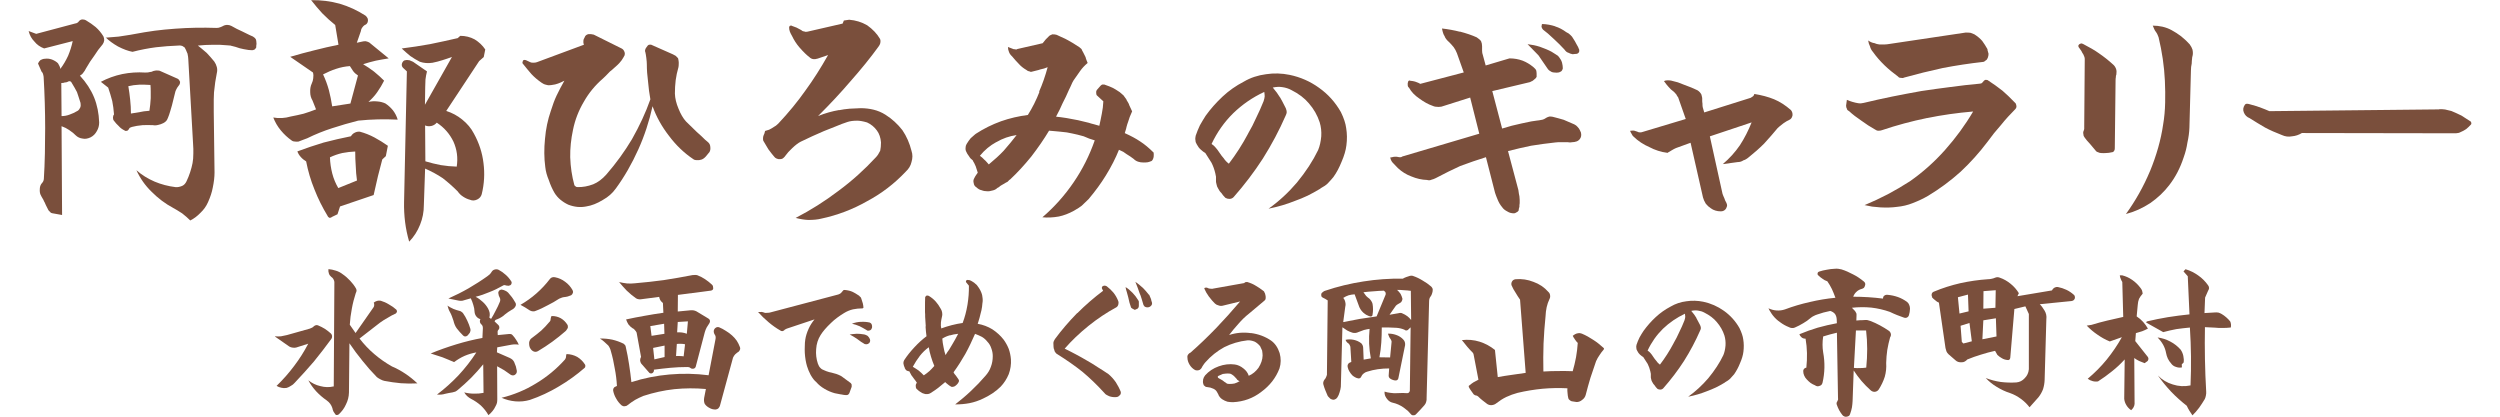
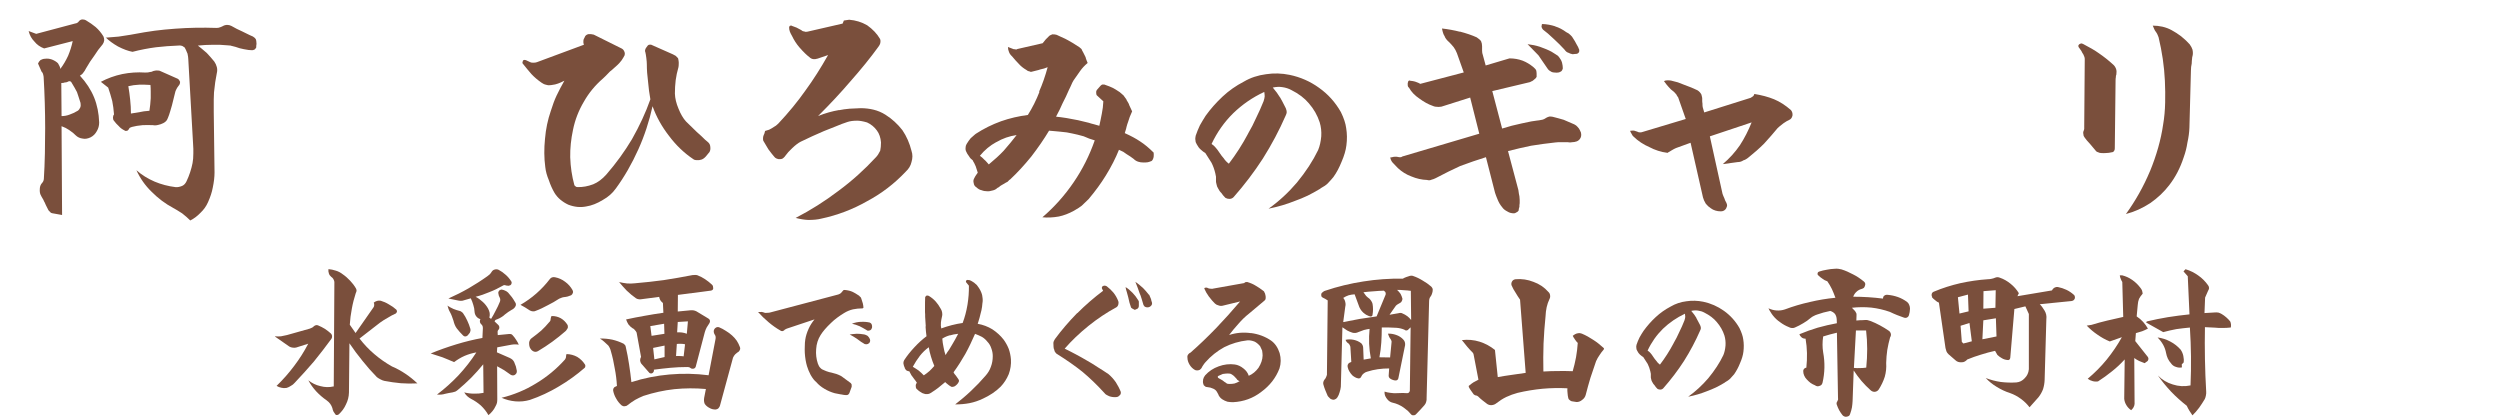
<svg xmlns="http://www.w3.org/2000/svg" id="_レイヤー_1" data-name=" レイヤー 1" viewBox="0 0 480 80">
  <defs>
    <style>
      .cls-1 {
        fill: #7a4f3c;
      }

      .cls-2 {
        clip-path: url(#clippath);
      }

      .cls-3 {
        fill: none;
      }
    </style>
    <clipPath id="clippath">
      <rect class="cls-3" width="480" height="80" />
    </clipPath>
  </defs>
  <g class="cls-2">
    <g>
      <g>
        <path class="cls-1" d="M52.82,64.57c.38,.04,.77,.04,1.14,0,.36-.06,.75-.14,1.14-.24l4.37-1.23c.14-.04,.28-.1,.42-.18,.14-.06,.26-.15,.36-.27,.12-.1,.25-.17,.39-.21s.28-.03,.42,.03c.48,.2,.92,.42,1.32,.67,.42,.28,.82,.59,1.17,.91,.12,.14,.19,.29,.21,.45,.02,.2-.02,.38-.12,.54-1.08,1.48-2.21,2.94-3.37,4.37-1.2,1.4-2.44,2.77-3.7,4.1-.2,.24-.44,.43-.73,.58-.26,.18-.54,.31-.82,.39-.36,.06-.7,.05-.99-.03-.32-.06-.64-.18-.93-.36,1.24-1.2,2.37-2.48,3.37-3.82,1.02-1.34,1.93-2.77,2.71-4.28l-2.29,.73c-.2,.06-.42,.07-.67,.03-.24-.02-.46-.09-.67-.21l-2.77-1.93,.04-.02Zm11.26,9.67l.12-20.11c-.02-.18-.09-.37-.21-.58-.1-.16-.23-.29-.39-.39-.22-.18-.37-.39-.45-.64-.1-.28-.13-.56-.09-.85,.48,.04,.96,.14,1.44,.3,.46,.14,.91,.37,1.32,.7,.5,.34,.97,.76,1.41,1.23,.42,.44,.8,.93,1.11,1.47,.08,.14,.12,.29,.12,.45-.02,.16-.07,.31-.15,.45-.32,.98-.58,1.99-.76,3.01-.2,1.02-.33,2.05-.39,3.07l1.11,1.59,3.49-5c.06-.14,.09-.28,.09-.42,0-.16-.03-.3-.09-.42,.18-.14,.39-.25,.64-.33,.22-.06,.45-.07,.7-.03,.54,.16,1.06,.39,1.56,.7,.52,.28,.99,.62,1.41,.99,.06,.06,.1,.13,.12,.21,.02,.06,.03,.13,.03,.21-.02,.06-.05,.12-.09,.18-.04,.08-.08,.13-.12,.15-.54,.24-1.07,.52-1.59,.85-.52,.28-1.01,.6-1.47,.93l-3.92,3.04c.85,1.1,1.79,2.1,2.83,2.98,1.06,.91,2.2,1.7,3.4,2.38,.91,.38,1.77,.86,2.59,1.41,.81,.54,1.56,1.15,2.29,1.84-1.04,.06-2.11,.05-3.19-.03-1.06-.1-2.12-.25-3.16-.45-.26-.06-.51-.16-.76-.3-.24-.12-.46-.26-.67-.42-.98-1-1.9-2.04-2.74-3.1-.89-1.08-1.73-2.22-2.53-3.4l-.09,9.46c-.02,.81-.21,1.56-.58,2.29-.32,.73-.79,1.35-1.38,1.9-.1,.08-.21,.12-.33,.12-.12,.02-.22,0-.3-.09-.14-.18-.27-.37-.39-.58-.1-.22-.17-.44-.21-.67-.1-.3-.24-.58-.42-.82s-.41-.46-.7-.67c-.73-.5-1.38-1.07-1.99-1.72-.61-.67-1.1-1.36-1.5-2.11,.69,.54,1.44,.92,2.29,1.11,.87,.24,1.72,.26,2.56,.06h0Z" />
        <path class="cls-1" d="M86.14,57.29c1.3-.58,2.58-1.22,3.82-1.93,1.24-.73,2.45-1.49,3.61-2.32,.14-.12,.29-.24,.45-.36,.14-.14,.27-.31,.39-.51,.14-.22,.33-.36,.58-.42,.26-.08,.51-.06,.76,.06,.46,.24,.91,.56,1.32,.93,.4,.34,.77,.77,1.08,1.26,.06,.08,.09,.16,.09,.24,0,.1-.02,.2-.06,.3-.04,.08-.1,.15-.18,.21-.12,.06-.23,.1-.33,.12-.08,0-.18,0-.3-.03-.1,0-.2-.02-.3-.06-.1-.04-.2-.05-.3-.03-.1,.02-.19,.06-.27,.12-.81,.46-1.64,.87-2.5,1.2-.89,.38-1.78,.69-2.68,.91,.5,.26,.96,.6,1.38,.99,.4,.36,.75,.8,1.02,1.29,.14,.26,.24,.54,.3,.82,.04,.3,.02,.61-.06,.91l.33,.24c.32-.52,.62-1.05,.88-1.59,.3-.54,.56-1.09,.79-1.66,.06-.12,.09-.26,.09-.42,0-.14-.03-.27-.09-.39-.06-.14-.12-.27-.18-.39-.04-.12-.07-.26-.09-.42-.02-.1-.02-.2,0-.3,.04-.1,.09-.19,.15-.27,.08-.06,.17-.11,.27-.15s.19-.05,.27-.03c.24,.04,.45,.11,.64,.21,.2,.08,.38,.2,.54,.36,.24,.3,.48,.6,.73,.88,.22,.3,.42,.63,.61,.96,.08,.1,.13,.21,.15,.33,.02,.12,0,.24-.03,.36-.08,.18-.18,.33-.3,.45-.14,.14-.3,.25-.48,.33-.24,.14-.46,.28-.67,.42-.22,.16-.43,.32-.64,.48-.2,.2-.42,.37-.67,.51-.22,.14-.45,.26-.7,.36-.14,.04-.27,.09-.39,.15-.1,.08-.17,.18-.21,.3l.67,.64c.16,.14,.24,.31,.24,.51,.02,.18-.05,.35-.21,.51-.04,.04-.07,.09-.09,.15-.02,.06-.03,.12-.03,.18l.03,.64,2.14-.21c.14-.02,.29,0,.45,.03,.12,.06,.22,.14,.3,.24,.24,.26,.45,.54,.64,.85,.2,.28,.37,.6,.51,.93-.24-.04-.47-.06-.7-.06s-.45,.02-.7,.06l-2.74,.51-.06,.96,2.47,1.08c.2,.1,.37,.21,.51,.33,.14,.14,.25,.29,.33,.45,.12,.26,.23,.54,.33,.85,.08,.28,.14,.56,.18,.82,.02,.16,0,.31-.06,.45-.08,.14-.18,.25-.3,.33-.1,.08-.23,.12-.39,.12-.14,0-.28-.04-.42-.12-.42-.3-.85-.6-1.26-.88-.44-.26-.9-.51-1.35-.76l.03,6.36c0,.24-.02,.46-.06,.67-.06,.22-.15,.43-.27,.64-.16,.34-.35,.66-.58,.93-.22,.28-.48,.54-.79,.79-.38-.69-.87-1.29-1.44-1.84-.57-.5-1.19-.93-1.9-1.29-.26-.14-.5-.31-.73-.51-.22-.2-.41-.44-.58-.73,.63,.16,1.24,.24,1.87,.24,.63,.02,1.23-.03,1.84-.15l-.06-5.48c-.75,.91-1.51,1.77-2.32,2.59-.83,.83-1.69,1.6-2.59,2.35-.14,.12-.29,.22-.45,.3-.16,.06-.34,.11-.54,.15-.24,.04-.47,.08-.7,.12-.22,.04-.45,.09-.7,.15-.26,.08-.51,.13-.76,.15-.26,.02-.54,.02-.82,0,1.48-1.12,2.86-2.36,4.13-3.7,1.28-1.38,2.43-2.85,3.43-4.4-.79,.14-1.53,.36-2.26,.67-.73,.32-1.39,.73-2.02,1.2-.75-.32-1.48-.64-2.23-.93-.75-.26-1.49-.5-2.26-.73,1.6-.67,3.24-1.24,4.9-1.75,1.64-.5,3.32-.92,5.03-1.23l.09-1.87c0-.14-.02-.28-.06-.42-.06-.14-.15-.26-.27-.36-.14-.12-.22-.27-.24-.45s0-.35,.09-.51c-.32-.1-.59-.28-.79-.54-.2-.26-.31-.56-.33-.91-.02-.44-.1-.88-.24-1.29-.12-.42-.28-.85-.48-1.26l-1.26,.36c-.2,.08-.4,.12-.61,.12-.24,0-.47-.03-.7-.09l-1.75-.36h0Zm-.24,1.39c.36,.24,.76,.45,1.17,.64,.4,.16,.82,.29,1.23,.39,.14,.04,.25,.1,.33,.18,.1,.06,.19,.14,.27,.24,.32,.46,.6,.94,.82,1.44,.24,.5,.43,1.01,.58,1.53,.04,.12,.05,.26,.03,.42-.02,.12-.06,.24-.12,.36-.08,.1-.16,.2-.24,.3-.06,.1-.14,.19-.24,.27-.12,.1-.26,.15-.42,.15-.14,0-.27-.06-.39-.18-.2-.2-.41-.42-.64-.67-.2-.22-.39-.45-.58-.7-.16-.22-.29-.45-.39-.7-.1-.24-.18-.49-.24-.76-.1-.3-.2-.58-.3-.85-.1-.28-.22-.54-.36-.79-.12-.2-.22-.41-.3-.64-.08-.22-.15-.45-.21-.7l-.02,.05Zm10.38,17.7c2.37-.58,4.59-1.5,6.65-2.77,2.07-1.24,3.92-2.77,5.54-4.58,.06-.08,.11-.17,.15-.27s.06-.2,.06-.3c0-.08,0-.16,.03-.24,.02-.08,.04-.16,.06-.24,.75,.02,1.42,.2,2.05,.54,.63,.38,1.12,.88,1.5,1.47,.06,.08,.08,.19,.06,.33,0,.12-.04,.22-.12,.3-1.54,1.34-3.2,2.54-4.97,3.58-1.77,1.06-3.62,1.93-5.57,2.59-.91,.26-1.83,.35-2.77,.27-.92-.08-1.82-.31-2.68-.7v.02Zm3.65-17.85c1.08-.63,2.11-1.35,3.07-2.2,.94-.83,1.8-1.74,2.56-2.74,.12-.16,.26-.27,.42-.33,.2-.06,.39-.07,.58-.03,.73,.14,1.37,.43,1.96,.88,.58,.42,1.05,.95,1.41,1.59,.1,.18,.12,.36,.06,.54-.06,.2-.17,.35-.33,.45-.22,.08-.44,.16-.67,.24-.24,.06-.48,.1-.73,.12-.16,.02-.31,.06-.45,.12-.14,.04-.29,.1-.45,.18-.71,.46-1.43,.89-2.2,1.26-.77,.42-1.53,.79-2.32,1.08-.16,.08-.34,.11-.54,.09-.22-.02-.41-.08-.58-.18-.28-.2-.59-.39-.91-.58-.32-.18-.63-.35-.91-.51h0Zm5.99,2.15c.61-.02,1.18,.12,1.75,.42,.52,.3,.94,.72,1.26,1.23,.06,.08,.09,.17,.09,.27,.02,.12,.02,.23,0,.33-.04,.12-.11,.24-.21,.36-.06,.12-.14,.22-.24,.3-.81,.71-1.65,1.37-2.53,2.02-.89,.65-1.79,1.23-2.71,1.78-.26,.16-.52,.2-.79,.12-.28-.1-.5-.28-.67-.54-.12-.16-.2-.35-.24-.58-.04-.24-.05-.47-.03-.7,.04-.16,.1-.31,.18-.45s.2-.26,.36-.36c.61-.44,1.19-.92,1.78-1.41,.54-.5,1.05-1.04,1.53-1.62,.08-.06,.15-.15,.21-.27,.04-.1,.06-.21,.06-.33,.02-.1,.04-.2,.06-.3,.02-.1,.06-.19,.12-.27h0Z" />
        <path class="cls-1" d="M115.2,65c.79-.02,1.56,.05,2.35,.21,.77,.18,1.49,.44,2.2,.79,.1,.08,.19,.17,.27,.27,.06,.08,.1,.18,.12,.3,.26,1.12,.47,2.25,.64,3.37,.18,1.16,.33,2.31,.45,3.43,2.39-.77,4.82-1.25,7.32-1.47,2.51-.22,5.01-.17,7.5,.15l1.32-6.89c.04-.16,.05-.33,.03-.51-.02-.16-.08-.3-.18-.42-.1-.16-.16-.33-.18-.51-.02-.18,.02-.36,.12-.54,.1-.14,.23-.25,.39-.33,.16-.06,.32-.07,.48-.03,.48,.2,.92,.43,1.32,.7,.44,.26,.85,.56,1.2,.88,.34,.3,.65,.65,.91,1.02,.24,.36,.44,.78,.61,1.23,.06,.14,.07,.28,.03,.42-.04,.14-.12,.28-.24,.42-.22,.14-.44,.31-.67,.51-.18,.18-.33,.4-.45,.67l-2.53,9.3c-.08,.18-.19,.34-.33,.48-.14,.1-.31,.16-.51,.18-.42,0-.81-.1-1.14-.3-.36-.18-.67-.43-.91-.76-.08-.18-.13-.37-.15-.58-.02-.2,0-.4,.03-.61l.33-1.69c-2.01-.18-4.03-.17-6.05,.03-2.01,.22-3.99,.66-5.93,1.29-.54,.22-1.07,.47-1.59,.76-.5,.3-.99,.65-1.47,1.02-.16,.14-.35,.21-.58,.21-.2,.02-.39-.04-.58-.18-.42-.38-.77-.82-1.02-1.29-.28-.46-.47-.96-.58-1.5-.02-.14,0-.27,.03-.39,.06-.12,.14-.23,.24-.33l.45-.21c-.06-1.14-.2-2.27-.42-3.37-.18-1.12-.43-2.25-.76-3.37-.04-.18-.1-.35-.18-.51-.08-.18-.18-.35-.3-.51-.26-.26-.52-.5-.79-.73-.24-.22-.51-.42-.82-.61h0Zm3.64-10.85c.52,.12,1.03,.21,1.53,.27,.52,.04,1.03,.03,1.53-.03,1.87-.16,3.71-.36,5.54-.61,1.85-.28,3.68-.61,5.51-.96,.18-.02,.35-.03,.51-.03s.31,.02,.45,.06c.52,.2,1.01,.45,1.47,.76,.48,.32,.92,.67,1.29,1.02,.1,.08,.17,.18,.21,.3,.04,.16,.06,.3,.06,.42,0,.1-.04,.2-.12,.3-.1,.08-.21,.13-.33,.15l-6.33,.82-.03,3.19,2.5-.24c.18-.02,.37,0,.58,.03,.18,.04,.35,.1,.51,.18l2.29,1.38c.16,.08,.26,.21,.3,.39,.04,.16,0,.32-.09,.48-.2,.28-.38,.57-.54,.85-.14,.26-.26,.57-.36,.91l-1.75,6.65c-.06,.16-.17,.27-.33,.33-.18,.04-.34,.04-.48,0-.14-.1-.27-.18-.39-.24-.14-.04-.28-.06-.42-.06-1.1,0-2.19,.05-3.25,.15-1.04,.1-2.1,.22-3.16,.36,.04,.12,.03,.24-.03,.36-.04,.1-.11,.19-.21,.27-.1,.08-.21,.11-.33,.09-.12,0-.22-.04-.3-.12l-1.56-1.78c-.12-.18-.19-.38-.21-.61,0-.22,.06-.44,.18-.67l-.85-4.66c-.08-.18-.19-.34-.33-.48-.12-.18-.27-.3-.45-.36-.3-.2-.57-.44-.79-.73-.2-.32-.35-.65-.45-.96,1.18-.26,2.38-.49,3.58-.7,1.18-.22,2.38-.41,3.58-.58l-.09-1.87c-.18-.14-.34-.31-.48-.51-.12-.2-.2-.42-.24-.67l-3.43,.45c-.18,.04-.35,.04-.51,0-.18-.02-.35-.08-.51-.18-.61-.42-1.18-.91-1.75-1.44-.52-.54-1.03-1.11-1.53-1.72l-.02,.05Zm6.02,8.46l.24,1.87,2.47-.39-.06-1.93s-2.65,.45-2.65,.45Zm.54,4.19l.24,2.2,1.96-.45v-2.2l-2.2,.45Zm4.55-.76l-.15,2.32c.22-.02,.47-.02,.76,0,.24,0,.47,.02,.7,.06l.27-2.32c-.24-.06-.5-.09-.79-.09-.28-.02-.54,0-.79,.03h0Zm.18-4.22l-.12,1.99c.32-.02,.64,0,.93,.03,.3,.04,.62,.12,.93,.24l.21-2.38-1.96,.12h0Z" />
        <path class="cls-1" d="M146.16,59.88h.03c.26,.04,.44,.09,.54,.15,.16,.06,.35,.07,.58,.03,.24,0,.42-.02,.54-.06l13.1-3.46c.18-.06,.35-.15,.51-.27,.12-.12,.24-.26,.36-.42l.09-.09s0-.04,.03-.06c.06-.02,.14-.03,.24-.03,.63,.06,1.12,.18,1.5,.36,.34,.16,.78,.41,1.29,.76,.06,.1,.14,.18,.24,.24,.02,.02,.05,.06,.09,.12,.02,.06,.04,.11,.06,.15,.12,.32,.21,.61,.27,.85,0,.02,0,.05,.03,.09,.08,.36,.12,.64,.12,.82,0,.06-.03,.09-.09,.09-.02,.04-.05,.06-.09,.06-.63,0-1.22,.06-1.81,.18-.61,.14-1.18,.38-1.75,.73-.96,.59-1.79,1.2-2.47,1.87-.92,.87-1.59,1.65-2.02,2.35-.5,.79-.79,1.69-.85,2.71-.08,.94,.03,1.87,.33,2.77,.12,.36,.29,.65,.51,.85,.16,.18,.41,.33,.76,.45,.2,.1,.5,.21,.91,.33,.24,.04,.56,.12,.96,.24,.28,.06,.55,.15,.82,.27,.34,.14,.6,.28,.76,.42l1.59,1.17c.1,.12,.16,.22,.18,.3v.42l-.45,1.23c-.08,.14-.17,.24-.27,.3-.16,.06-.29,.08-.39,.06-.2,0-.48-.04-.85-.12-.08-.02-.15-.03-.21-.03-.44-.08-.81-.15-1.08-.21-.71-.2-1.34-.47-1.93-.82-.69-.4-1.21-.84-1.59-1.29-.36-.28-.74-.76-1.11-1.41-.3-.58-.54-1.14-.7-1.69-.22-.75-.36-1.58-.42-2.53-.02-.48-.02-.91,0-1.26,0-.48,.03-.92,.09-1.29,.1-.67,.31-1.35,.64-2.08,.3-.67,.69-1.26,1.14-1.81l-5.15,1.72s-.1,.04-.18,.06l-.18,.09c-.16,.06-.27,.14-.33,.24-.14,.1-.26,.15-.36,.15-.16,0-.28-.04-.36-.12-.81-.46-1.55-.99-2.26-1.59-.75-.63-1.41-1.27-2.02-1.96h.62Zm17.64,4.26c.24-.02,.47-.04,.7-.06,.2,0,.42,0,.67,.03,.14,.02,.36,.05,.67,.09h.06c.26,.06,.49,.16,.7,.3,.2,.2,.34,.4,.42,.61,.06,.16,.07,.31,.03,.45-.04,.14-.1,.25-.18,.33-.18,.14-.34,.21-.48,.21-.22,.02-.4-.03-.54-.15-.12-.08-.3-.19-.54-.33-.34-.24-.61-.43-.79-.58-.44-.3-.91-.58-1.38-.82,.26-.04,.49-.07,.7-.09h-.03Zm1.47-2.34c.56-.04,1.12,0,1.69,.12,.16,.06,.28,.15,.36,.27,.08,.16,.12,.31,.12,.45,0,.16,0,.27-.03,.33-.02,.02-.04,.06-.06,.12l-.09,.18c-.14,.14-.29,.21-.45,.21-.18,.04-.33,0-.45-.12-.46-.28-.91-.52-1.32-.73-.46-.2-.95-.36-1.47-.48,.58-.22,1.15-.34,1.72-.36h-.02Z" />
        <path class="cls-1" d="M177.75,62.71c-.02-.28-.04-.6-.06-.93-.02-.2-.04-.51-.06-.93,0-.38,0-.69-.03-.91v-.91c0-.71,0-1.33,.03-1.9,0-.08,.02-.14,.06-.18,.04-.06,.1-.12,.18-.18,.02,0,.05,0,.09-.03h.09s.13,.02,.27,.06c.56,.34,1.01,.72,1.35,1.11,.3,.32,.64,.81,.99,1.44,.12,.2,.2,.43,.24,.7,.04,.3,.03,.54-.03,.7-.1,.42-.17,.81-.21,1.14-.04,.46-.02,.86,.06,1.17,.28-.1,.61-.21,.96-.33,.28-.08,.64-.18,1.05-.3,.3-.08,.66-.16,1.05-.24,.22-.04,.58-.1,1.05-.18,.4-1.06,.72-2.24,.93-3.52,.2-1.24,.29-2.46,.27-3.64-.12-.14-.21-.25-.27-.33-.12-.12-.2-.22-.24-.3-.04-.02-.06-.06-.06-.12,0-.08,0-.14,.03-.18,0-.02,.02-.05,.06-.09l.06-.06h.03c.06-.02,.1-.03,.12-.03,.1,0,.25,.02,.45,.06l.36,.18c.28,.14,.62,.39,.99,.76,.3,.38,.52,.73,.67,1.02,.24,.48,.37,.9,.39,1.23,.08,.44,.08,.87,0,1.26-.02,.12-.04,.32-.06,.61-.06,.3-.1,.54-.12,.7-.08,.24-.14,.47-.18,.7-.04,.22-.1,.46-.18,.73-.04,.14-.11,.37-.21,.7-.06,.22-.11,.38-.15,.48,1.02,.18,1.96,.54,2.8,1.05,.89,.59,1.61,1.25,2.2,2.02,.36,.5,.69,1.08,.96,1.75,.22,.63,.36,1.28,.42,1.99,.06,.98-.08,1.94-.42,2.86-.38,.92-.91,1.73-1.56,2.41-.44,.44-.97,.88-1.59,1.29-.63,.4-1.21,.74-1.78,.99-.83,.4-1.7,.7-2.62,.88-.83,.16-1.74,.24-2.74,.24,1.04-.81,2.06-1.66,3.04-2.59,1-.94,1.93-1.91,2.77-2.89,.48-.54,.84-1.12,1.05-1.75,.24-.63,.36-1.3,.36-2.05,0-.5-.09-.99-.27-1.47-.16-.5-.41-.93-.76-1.29-.3-.38-.66-.7-1.05-.93-.42-.22-.87-.41-1.32-.58-.59,1.36-1.2,2.65-1.87,3.86-.65,1.14-1.39,2.32-2.26,3.52,.08,.2,.23,.41,.45,.64,.2,.28,.35,.49,.45,.64l.06,.09c.04,.12,.07,.2,.09,.24,0,.12-.04,.24-.12,.36-.08,.14-.17,.26-.27,.36-.16,.16-.28,.26-.36,.3-.12,.1-.25,.15-.39,.15-.16,.06-.29,.05-.39-.03-.28-.16-.48-.3-.61-.42-.26-.2-.43-.35-.51-.45-.28,.24-.74,.62-1.35,1.11-.3,.24-.79,.58-1.44,.99-.2,.14-.42,.21-.67,.21-.24,.02-.45,0-.64-.09-.26-.06-.48-.17-.67-.33-.16-.08-.36-.24-.61-.48-.18-.12-.27-.31-.27-.58-.04-.26,.03-.49,.21-.7-.06-.06-.14-.18-.24-.36-.12-.16-.22-.29-.3-.39-.06-.06-.14-.17-.24-.33-.12-.18-.21-.3-.27-.36-.08-.12-.15-.25-.21-.39-.06-.12-.13-.25-.21-.39-.12,.02-.26,0-.42-.09-.12-.04-.22-.13-.3-.27-.1-.12-.16-.26-.18-.42-.08-.12-.13-.26-.15-.42-.06-.16-.08-.32-.06-.48,0-.1,.05-.25,.15-.45,.52-.81,1.17-1.62,1.96-2.47,.75-.81,1.51-1.5,2.32-2.11-.08-.54-.14-1.14-.18-1.81l-.04-.08Zm-1.17,5.66c-.48,.63-.92,1.3-1.32,2.05,.12,.08,.31,.2,.58,.36,.24,.18,.42,.3,.54,.36,.36,.3,.7,.62,.99,.93,.36-.24,.74-.52,1.11-.85,.26-.24,.56-.56,.91-.96-.24-.56-.45-1.15-.64-1.78-.2-.65-.34-1.24-.42-1.81-.65,.46-1.22,1.02-1.75,1.69h0Zm5.81-4c-.52,.14-1.01,.35-1.47,.64,.04,.36,.07,.64,.09,.82,.04,.3,.09,.58,.15,.82,.1,.59,.23,1.09,.39,1.53,.2-.36,.42-.71,.67-1.02,.22-.36,.42-.71,.61-1.02,.36-.61,.75-1.28,1.14-2.05-.61,.06-1.12,.16-1.56,.3h0Z" />
        <path class="cls-1" d="M206.83,60.14c1.56-1.56,3.22-3,4.97-4.31l-.21-.39s-.05-.12-.03-.24c0-.1,.05-.18,.15-.24,.12-.08,.25-.12,.39-.12,.08,0,.21,.04,.39,.12,.5,.38,.94,.81,1.32,1.26,.36,.46,.67,1,.91,1.62,.06,.18,.06,.38,0,.61-.06,.24-.18,.42-.36,.54-1.89,1.02-3.66,2.21-5.33,3.55-1.77,1.42-3.3,2.89-4.61,4.4,.87,.42,1.58,.8,2.17,1.11,.77,.4,1.47,.81,2.14,1.2,.63,.34,1.3,.77,2.05,1.26,.61,.36,1.28,.81,2.05,1.32,.52,.44,.99,.96,1.41,1.56,.38,.61,.71,1.22,.96,1.87,0,.18,0,.3-.03,.36-.02,.1-.08,.19-.18,.27-.14,.14-.25,.23-.33,.27-.14,.06-.29,.09-.45,.09-.26,0-.47,0-.64-.03-.18-.02-.38-.07-.61-.15-.12-.04-.28-.12-.48-.24-.16-.08-.3-.2-.42-.36-1.42-1.56-2.84-2.93-4.25-4.1-1.38-1.1-2.99-2.23-4.81-3.37-.14-.06-.26-.17-.36-.33-.14-.16-.21-.32-.21-.48-.1-.2-.15-.4-.15-.61-.02-.14-.03-.37-.03-.7,0-.14,.03-.27,.09-.39,0-.02,0-.04,.03-.06,.08-.16,.14-.27,.18-.33,1.22-1.66,2.65-3.33,4.28-5h-.02Zm10.63-3.91c.36,.36,.73,.84,1.08,1.41,.06,.08,.09,.14,.09,.18,0,.02,0,.05,.03,.09v.79c-.02,.1-.03,.18-.03,.24s-.03,.11-.09,.15c-.04,.08-.07,.13-.09,.15l-.45,.21s-.09,.03-.15,.03c-.04,0-.06,0-.06-.03l-.39-.21s-.08-.03-.12-.09c-.08-.04-.12-.08-.12-.12-.22-.58-.4-1.23-.54-1.96-.12-.42-.21-.76-.27-.99-.12-.34-.2-.67-.24-.96,.44,.26,.9,.64,1.35,1.11h-.02Zm1.93-1.01c.32,.32,.71,.76,1.14,1.29,.02,.06,.07,.1,.15,.12,0,.04,0,.08,.03,.12,.06,.16,.16,.39,.3,.7,0,.1,.03,.23,.09,.39,.04,.14,.07,.24,.09,.3v.24c-.02,.06-.05,.13-.09,.21-.14,.2-.32,.33-.54,.39-.24,.06-.46,.04-.67-.06-.08,0-.14-.05-.18-.15-.1-.1-.16-.19-.18-.27-.08-.24-.19-.62-.33-1.11-.14-.48-.27-.85-.39-1.08-.26-.79-.54-1.51-.82-2.2,.48,.32,.94,.7,1.38,1.11h0Z" />
        <path class="cls-1" d="M240.14,63.94c1.46,.18,2.76,.67,3.89,1.44,.77,.54,1.31,1.34,1.66,2.41,.28,1.02,.27,2.01-.03,2.95-.69,1.81-1.86,3.31-3.52,4.52-1.56,1.2-3.36,1.86-5.39,1.96-.38,0-.75-.03-1.08-.09-.38-.12-.73-.28-1.02-.48-.2-.14-.35-.28-.45-.42-.14-.16-.24-.34-.3-.54-.14-.26-.25-.45-.33-.58-.12-.16-.28-.3-.48-.42-.28-.12-.51-.21-.7-.27-.32-.06-.57-.1-.73-.12-.14,0-.28-.08-.42-.24-.1-.04-.17-.16-.21-.36-.08-.22-.09-.5-.03-.85,.06-.28,.19-.54,.39-.79,.71-.79,1.56-1.35,2.59-1.72,1.04-.38,2.08-.5,3.1-.36,.58,.08,1.13,.33,1.66,.76,.5,.38,.85,.86,1.02,1.41,.75-.32,1.36-.84,1.87-1.53,.5-.79,.77-1.56,.79-2.35,0-.22-.03-.54-.09-.96-.14-.32-.27-.61-.39-.85-.36-.42-.73-.72-1.08-.88-.46-.18-.91-.26-1.32-.24-1.62,.18-3.12,.63-4.49,1.32-1.36,.75-2.56,1.7-3.58,2.86-.12,.12-.26,.3-.42,.54-.12,.16-.24,.36-.36,.61,0,.02,0,.03-.03,.03-.04,.06-.08,.11-.12,.15-.08,.08-.14,.13-.18,.15-.16,.08-.32,.12-.48,.12-.2,0-.35-.03-.45-.09-.4-.22-.75-.55-1.02-.99-.28-.46-.42-.92-.42-1.35-.04-.24,0-.44,.12-.61,.12-.18,.28-.31,.48-.39,1.62-1.42,3.27-3,4.93-4.72,1.48-1.54,3.01-3.24,4.58-5.09l-3.37,.82c-.26,.06-.51,.04-.76-.06-.28-.06-.51-.18-.7-.36-.32-.3-.72-.76-1.17-1.35-.36-.5-.66-1.01-.88-1.53,0-.04,.04-.09,.12-.15,.04-.02,.11-.03,.21-.03h.09c.06,.02,.11,.03,.15,.03,.06,.02,.12,.05,.18,.09,.16,.06,.32,.09,.48,.09,.2,.04,.38,.03,.54-.03l5.9-1.05c.04-.06,.12-.12,.24-.18,.08-.02,.19-.03,.33-.03,.67,.2,1.21,.44,1.66,.73,.44,.24,.94,.59,1.5,1.02,.02,.02,.05,.05,.09,.09,.02,.04,.03,.07,.03,.09,.04,.1,.09,.2,.15,.3,.02,.1,.05,.23,.09,.39,0,.04,0,.11,.03,.21v.24c0,.1-.02,.2-.06,.3-.02,.02-.04,.05-.06,.09l-.15,.15-3.01,2.53c-.65,.5-1.29,1.13-1.96,1.9-.63,.69-1.21,1.39-1.78,2.14,1.36-.44,2.75-.56,4.16-.36v-.02Zm-2.42,9.09c-.12-.04-.21-.13-.27-.27-.08-.1-.22-.25-.42-.45-.04-.02-.09-.07-.15-.15-.14-.1-.25-.18-.33-.24-.04-.04-.11-.08-.21-.12-.08-.02-.14-.04-.18-.06-.2-.02-.34-.03-.42-.03-.22,0-.54,.03-.96,.09-.4,.18-.7,.31-.88,.39-.06,.06-.09,.1-.09,.12-.02,.04-.02,.06,0,.06,0,.06,.02,.1,.06,.12,0,.06,.02,.09,.06,.09,.36,.2,.63,.35,.79,.45,.08,.06,.21,.16,.39,.3,.18,.1,.31,.19,.39,.27,.08,.06,.16,.09,.24,.09,.04,.02,.13,.03,.27,.03,.38,0,.73-.03,1.02-.09,.32-.1,.66-.25,.99-.45-.1,0-.2-.05-.3-.15h0Z" />
        <path class="cls-1" d="M254.77,72.04l.15-14.36c-.16-.1-.32-.2-.48-.3-.14-.08-.3-.16-.48-.24-.16-.08-.25-.2-.27-.36-.04-.16-.02-.33,.06-.51,.1-.1,.21-.19,.33-.27,.1-.08,.22-.14,.36-.18,2.39-.81,4.82-1.39,7.32-1.78,2.51-.4,5.04-.58,7.59-.54,.2-.12,.41-.22,.64-.3,.26-.1,.5-.18,.73-.24,.1-.02,.2-.03,.3-.03s.2,.02,.3,.06c.65,.22,1.25,.51,1.84,.88,.58,.32,1.12,.71,1.62,1.14,.1,.1,.18,.21,.24,.33,.06,.1,.08,.22,.06,.36,0,.22-.04,.43-.12,.64-.06,.24-.16,.44-.3,.61-.1,.12-.17,.26-.21,.42-.04,.16-.06,.32-.06,.48l-.48,18.55c.02,.26,0,.52-.09,.79-.06,.22-.17,.42-.33,.61-.26,.3-.54,.61-.82,.91s-.57,.6-.85,.88c-.08,.1-.22,.15-.42,.15-.16,.02-.3-.02-.42-.12-.22-.26-.44-.5-.67-.73-.26-.22-.54-.43-.82-.64-.3-.22-.65-.41-1.02-.58-.36-.16-.74-.28-1.11-.36-.18-.04-.35-.11-.51-.21s-.3-.22-.42-.36c-.2-.22-.36-.46-.48-.73-.1-.26-.14-.53-.12-.82,.38,.12,.77,.2,1.14,.24,.4,.06,.79,.08,1.14,.06,.34-.02,.69-.03,1.02-.03,.32,0,.65,0,.96,.03,.18,.02,.32-.02,.42-.12s.16-.22,.18-.36l.15-12.16-.39,.36c-.08,.14-.21,.22-.39,.24-.16,.02-.3-.03-.42-.15-.24-.1-.48-.18-.73-.24-.26-.06-.52-.1-.79-.12-.48-.02-.95-.04-1.41-.06h-1.41c0,.96-.03,1.92-.09,2.86s-.18,1.9-.36,2.86l2.05,.03,.27-2.83c.02-.1,.02-.21,0-.33-.04-.12-.09-.23-.15-.33-.14-.16-.25-.34-.33-.54-.08-.16-.15-.34-.21-.54,.52-.02,1.04,.06,1.56,.24,.54,.18,1,.47,1.38,.88,.14,.14,.24,.3,.3,.48s.08,.38,.06,.61l-1.29,6.33c-.02,.14-.08,.25-.18,.33-.12,.1-.25,.14-.39,.12-.16,0-.34-.04-.54-.12-.18-.06-.35-.15-.51-.27-.1-.08-.17-.18-.21-.3-.04-.12-.05-.23-.03-.33l.09-1.29c-.73,0-1.44,.05-2.17,.15-.71,.1-1.39,.26-2.08,.48-.24,.06-.46,.18-.67,.36-.2,.16-.34,.34-.42,.54-.04,.14-.13,.25-.27,.33-.12,.08-.26,.09-.42,.03-.2-.04-.38-.11-.54-.21-.18-.1-.34-.21-.48-.33-.22-.22-.41-.47-.58-.76-.16-.26-.27-.53-.33-.82-.04-.16-.04-.31,0-.45,.06-.14,.14-.26,.24-.36l.45-.21-.18-2.92c-.04-.1-.08-.2-.12-.3-.06-.12-.13-.22-.21-.3-.14-.08-.26-.18-.36-.3-.1-.12-.18-.26-.24-.42,.5-.12,1.03-.12,1.59,0,.54,.12,1.02,.34,1.44,.67,.1,.1,.19,.24,.27,.42,.06,.16,.09,.32,.09,.48l.09,2.23,1.38-.24c-.18-.94-.29-1.89-.33-2.83-.04-.94,0-1.89,.09-2.83-.34,.04-.71,.11-1.08,.21-.36,.12-.72,.25-1.05,.39-.2,.1-.4,.16-.61,.18-.18,.02-.37,0-.58-.06-.36-.12-.7-.26-.99-.42-.3-.2-.61-.4-.91-.61l-.3,11.41c-.04,.36-.12,.73-.24,1.08-.1,.36-.24,.69-.42,.96-.08,.1-.16,.19-.24,.27-.1,.06-.2,.11-.3,.15-.12,.04-.24,.05-.36,.03-.12-.02-.24-.06-.36-.12-.12-.08-.23-.18-.33-.3-.14-.12-.24-.24-.3-.36-.16-.36-.31-.73-.45-1.08-.14-.34-.26-.71-.36-1.08-.04-.16-.04-.31,0-.45,.04-.16,.11-.31,.21-.45,.12-.12,.21-.25,.27-.39,.08-.14,.14-.28,.18-.42l-.07-.05Zm3.13-10.2c1.06-.2,2.13-.4,3.19-.61,1.08-.18,2.16-.34,3.22-.48l1.66-4.01c.06-.08,.09-.2,.09-.36,0-.12-.03-.23-.09-.33l-.27-.24c-.67,.02-1.31,.06-1.96,.12-.67,.04-1.31,.1-1.96,.18,.16,.24,.33,.47,.51,.7,.2,.2,.41,.38,.64,.54,.14,.14,.26,.29,.36,.45,.12,.18,.2,.36,.24,.54,.06,.34,.09,.7,.09,1.05,0,.34-.03,.69-.09,1.02,0,.06,0,.11-.03,.15-.02,.06-.06,.11-.12,.15-.06,.02-.11,.04-.15,.06-.06,0-.12,0-.18-.03-.18-.04-.34-.1-.48-.18-.16-.06-.32-.15-.48-.27-.24-.16-.45-.35-.64-.58-.18-.22-.33-.46-.45-.73l-.91-2.47c-.38,.02-.77,.08-1.14,.18-.36,.12-.72,.29-1.05,.51,.2,.22,.33,.48,.39,.79,.08,.3,.08,.61,0,.91l-.39,2.92h0Zm8.85-1.4l1.75-.3c.12-.04,.25-.06,.39-.06s.26,.03,.36,.09c.34,.14,.67,.32,.96,.54,.26,.2,.5,.44,.73,.73l-.06-5.6c-.42-.06-.87-.1-1.32-.12-.42-.04-.87-.06-1.32-.06,.24,.22,.46,.47,.67,.76,.16,.3,.28,.62,.36,.93,0,.16-.04,.31-.12,.45-.06,.16-.17,.28-.33,.36-.14,.06-.28,.14-.42,.24-.14,.08-.27,.18-.39,.3l-1.23,1.75h-.02Z" />
        <path class="cls-1" d="M290.24,54.85c-.1-.28-.08-.54,.06-.79,.14-.26,.37-.41,.7-.45,1.18-.1,2.33,.07,3.43,.51,1.12,.4,2.08,1.04,2.86,1.93,.2,.18,.31,.4,.33,.67,.04,.24,0,.47-.12,.7-.24,.5-.42,1.02-.54,1.56-.12,.57-.19,1.12-.21,1.69-.18,1.75-.31,3.51-.39,5.3-.06,1.79-.07,3.57-.03,5.36,.94-.06,1.88-.09,2.8-.09,.94-.02,1.89,0,2.83,.03,.26-.89,.47-1.78,.64-2.68,.16-.91,.27-1.82,.33-2.74-.2-.2-.38-.42-.54-.67-.16-.22-.3-.45-.42-.7,.14-.12,.3-.23,.48-.33,.18-.1,.38-.16,.61-.18,.12-.02,.23-.02,.33,0,.1,.02,.21,.05,.33,.09,.77,.32,1.49,.73,2.2,1.2,.69,.44,1.33,.95,1.96,1.53,.06,.04,.09,.09,.09,.15s-.02,.12-.06,.18c-.3,.34-.57,.7-.79,1.05-.26,.36-.48,.76-.67,1.17-.36,1.04-.73,2.11-1.08,3.19-.32,1.08-.63,2.18-.91,3.28-.1,.38-.32,.71-.67,.96-.32,.28-.69,.42-1.08,.42l-.96-.15c-.16-.06-.29-.14-.39-.24-.12-.08-.2-.19-.24-.33-.08-.32-.13-.66-.15-.99-.04-.32-.05-.64-.03-.93-1.6-.08-3.2-.05-4.78,.09-1.62,.16-3.22,.42-4.78,.79-.75,.2-1.46,.46-2.17,.79-.67,.32-1.29,.73-1.9,1.2-.24,.2-.52,.32-.85,.36-.32,.04-.63-.03-.91-.21-.28-.22-.59-.45-.91-.7-.3-.24-.59-.49-.85-.76-.08-.06-.16-.11-.24-.15-.06-.02-.13-.03-.21-.03-.08-.02-.15-.05-.21-.09-.06-.02-.12-.06-.18-.12-.16-.22-.32-.44-.48-.67-.18-.24-.33-.48-.45-.73-.02-.04-.03-.1-.03-.18,0-.04,.02-.07,.06-.09,.28-.24,.56-.45,.85-.64,.3-.18,.63-.35,.96-.51l-.93-4.84c-.02-.06-.04-.12-.06-.18-.02-.04-.04-.08-.06-.12-.4-.4-.78-.81-1.11-1.2-.34-.42-.69-.85-1.02-1.26,1.16-.14,2.3-.04,3.4,.3,1.08,.34,2.07,.88,2.95,1.59l.54,5.21c.89-.16,1.77-.3,2.65-.42,.91-.14,1.81-.27,2.71-.39l-1.08-14.06c-.3-.42-.59-.87-.85-1.32-.3-.44-.56-.91-.76-1.38l-.02-.02Z" />
        <path class="cls-1" d="M325.69,61.05c.16,.28,.37,.69,.64,1.2,.04,.08,.08,.16,.12,.24,.08,.2,.12,.37,.12,.51,0,.12-.05,.28-.15,.48-.87,1.99-1.9,3.94-3.1,5.84-1.18,1.83-2.51,3.57-3.98,5.24-.16,.16-.35,.24-.58,.24-.2,0-.38-.05-.54-.15-.24-.24-.42-.46-.54-.67-.16-.14-.31-.35-.45-.64-.1-.14-.17-.33-.21-.58-.06-.2-.08-.37-.06-.51v-.48c-.02-.1-.05-.25-.09-.45-.12-.52-.29-1-.51-1.44-.32-.52-.61-.96-.85-1.32-.18-.1-.39-.26-.64-.48-.2-.18-.37-.41-.51-.7-.12-.18-.18-.36-.18-.54-.04-.2-.03-.41,.03-.64,.16-.48,.35-.95,.58-1.41,.26-.46,.52-.9,.79-1.29,.67-.92,1.43-1.8,2.32-2.62,.87-.81,1.82-1.47,2.86-2.02,.92-.54,1.94-.89,3.04-1.02,1.06-.16,2.14-.13,3.22,.09,1.44,.3,2.77,.89,3.98,1.75,1.22,.87,2.22,1.97,2.98,3.31,.4,.83,.65,1.55,.73,2.2,.12,.75,.13,1.51,.03,2.32-.08,.69-.3,1.43-.67,2.26-.3,.77-.68,1.45-1.11,2.08-.16,.2-.42,.49-.79,.88-.2,.2-.52,.42-.96,.67,0,.02-.02,.04-.06,.06-.61,.36-1.16,.68-1.69,.93-.61,.28-1.18,.52-1.75,.73-1.1,.44-2.3,.8-3.58,1.05,1.4-1,2.69-2.19,3.86-3.55,1.22-1.48,2.19-2.96,2.89-4.43,.22-.52,.36-1.14,.42-1.87,.04-.67-.03-1.29-.21-1.9-.3-.94-.8-1.81-1.47-2.59-.59-.71-1.37-1.3-2.38-1.81-.36-.2-.78-.33-1.23-.39-.4-.06-.84-.04-1.29,.06,.4,.46,.74,.92,.99,1.35h-.04Zm-4.37,4.86c.4-.69,.78-1.4,1.11-2.17,.34-.69,.68-1.42,.99-2.23,.08-.24,.13-.46,.15-.67,0-.16-.02-.36-.06-.61-1.58,.75-2.99,1.71-4.22,2.89-1.22,1.2-2.21,2.6-2.95,4.19,.22,.14,.41,.31,.58,.51,.16,.18,.31,.38,.45,.61,.24,.36,.45,.65,.64,.85,.16,.26,.39,.5,.7,.73,.96-1.26,1.84-2.63,2.62-4.1h0Z" />
        <path class="cls-1" d="M339.54,59.19c.5,.24,1.02,.38,1.56,.42,.56,.04,1.1-.03,1.62-.21,1.54-.58,3.13-1.05,4.75-1.41,1.6-.38,3.25-.66,4.93-.82-.2-.56-.42-1.11-.67-1.66-.26-.54-.56-1.04-.88-1.5-.36-.12-.69-.29-.96-.51-.28-.18-.54-.39-.79-.64-.06-.04-.1-.1-.12-.18-.02-.06-.02-.13,0-.21,.02-.1,.06-.18,.12-.24,.04-.04,.1-.07,.18-.09,.48-.16,.98-.28,1.5-.36,.48-.1,.99-.16,1.53-.18,.18-.02,.38-.02,.61,0,.2,.02,.41,.06,.64,.12,.77,.24,1.5,.57,2.23,.96,.73,.36,1.4,.82,2.05,1.35,.12,.08,.21,.2,.27,.36,.04,.16,.03,.31-.03,.45-.04,.16-.11,.3-.21,.42-.12,.1-.26,.17-.42,.21-.38,.1-.72,.28-.99,.54-.3,.26-.51,.59-.64,.96,.96,0,1.93,.03,2.89,.09,.94,.06,1.89,.15,2.83,.27,0-.12,.02-.23,.06-.33,.04-.12,.12-.21,.24-.27,.08-.06,.18-.1,.3-.12s.23-.02,.33,0c.67,.06,1.3,.2,1.93,.42,.63,.22,1.2,.54,1.75,.93,.2,.16,.34,.35,.42,.58,.1,.22,.15,.46,.15,.73,0,.2-.02,.41-.06,.64-.06,.22-.11,.43-.15,.64-.06,.18-.18,.32-.36,.42-.16,.08-.34,.09-.54,.03-.44-.16-.91-.33-1.38-.51-.44-.18-.91-.38-1.38-.61-1.14-.4-2.33-.68-3.55-.82-1.24-.12-2.49-.11-3.73,.03l.61,.64c.1,.14,.18,.28,.24,.42,.04,.16,.05,.33,.03,.51l-.03,.88c.24-.02,.48-.04,.73-.06,.26,0,.52,0,.79-.03,.2-.02,.39-.02,.58,0,.2,.04,.4,.1,.61,.18,.63,.24,1.23,.52,1.84,.85,.61,.32,1.17,.68,1.72,1.05,.18,.14,.3,.33,.36,.58,.04,.22,0,.44-.15,.67-.22,.79-.4,1.58-.54,2.41-.12,.83-.19,1.66-.21,2.5,.06,.91-.03,1.79-.27,2.65-.28,.87-.67,1.67-1.14,2.41-.18,.28-.43,.44-.76,.48-.3,.02-.58-.08-.82-.3-.63-.56-1.2-1.15-1.75-1.78-.54-.65-1.04-1.31-1.5-2.02l-.21,5.87c-.02,.4-.06,.81-.12,1.2-.08,.42-.19,.83-.33,1.2-.04,.16-.11,.3-.21,.42-.14,.1-.29,.16-.45,.18-.16,.04-.31,.03-.45-.03-.16-.06-.29-.15-.39-.27-.24-.3-.45-.63-.64-.96-.18-.34-.33-.7-.45-1.05-.04-.12-.05-.23-.03-.33s.06-.19,.12-.27c.06-.12,.11-.23,.15-.33,.02-.1,.02-.2,0-.3l-.21-12.58c-.44,.1-.89,.21-1.32,.33-.46,.12-.91,.25-1.32,.39-.08,.52-.12,1.04-.12,1.56s.04,1,.12,1.5c.18,.96,.26,1.94,.24,2.92-.02,.98-.14,1.95-.36,2.89-.04,.16-.11,.3-.21,.42-.1,.1-.23,.17-.39,.21-.14,.06-.28,.08-.42,.06-.16-.02-.3-.08-.42-.18-.3-.12-.59-.27-.85-.45-.24-.18-.48-.4-.73-.67-.22-.22-.39-.47-.51-.76-.12-.26-.18-.55-.18-.88,0-.16,.06-.3,.18-.42,.1-.12,.24-.19,.42-.21,.1-.92,.14-1.86,.12-2.8-.02-.92-.11-1.85-.27-2.77-.26,.02-.5-.05-.73-.21-.22-.18-.37-.39-.45-.64,1.16-.48,2.34-.91,3.52-1.26,1.22-.34,2.45-.63,3.67-.85l-.03-.76c-.02-.38-.13-.73-.33-1.02-.24-.28-.54-.47-.91-.58-.44,.1-.88,.2-1.29,.3-.4,.12-.82,.25-1.23,.39-.2,.06-.41,.15-.64,.27-.22,.1-.42,.23-.61,.39-.44,.38-.92,.73-1.44,1.02-.5,.3-1.03,.58-1.59,.82-.18,.08-.37,.11-.58,.09-.22-.02-.41-.08-.58-.18-.61-.24-1.15-.55-1.66-.93-.54-.36-1.01-.81-1.41-1.32-.16-.2-.31-.42-.45-.67-.16-.22-.29-.46-.39-.73l-.05,.05Zm16.8,4.25l-.39,7.2c.38,.04,.78,.05,1.17,.03,.4,0,.81-.03,1.2-.09,.12-1.2,.18-2.4,.18-3.58s-.07-2.37-.21-3.55h-1.96Z" />
        <path class="cls-1" d="M370.99,57.05c-.12-.2-.15-.41-.09-.64,.06-.2,.2-.34,.42-.42,1.64-.69,3.33-1.22,5.06-1.62,1.75-.38,3.51-.64,5.3-.76,.24,0,.48-.03,.73-.09,.22-.04,.44-.11,.67-.21,.14-.06,.28-.09,.42-.09,.16,0,.31,.03,.45,.09,.77,.26,1.45,.66,2.08,1.17,.65,.52,1.17,1.12,1.59,1.81l-.27,.58,6.62-1.11,.18-.27c.1-.12,.23-.22,.39-.3,.2-.08,.38-.11,.54-.09,.61,.12,1.15,.3,1.66,.54,.52,.24,1,.57,1.44,.96,.1,.08,.16,.18,.18,.3,.04,.14,.04,.28,0,.42-.06,.14-.14,.25-.24,.33-.12,.08-.25,.13-.39,.15l-6.09,.61c.2,.2,.37,.4,.51,.61,.14,.2,.28,.41,.42,.64,.14,.24,.24,.49,.3,.76,.06,.28,.07,.57,.03,.85l-.33,11.66c-.02,.61-.12,1.19-.3,1.78-.2,.54-.49,1.06-.88,1.56l-1.72,1.93c-.48-.63-1.03-1.16-1.66-1.62s-1.31-.84-2.08-1.11c-.89-.28-1.73-.68-2.53-1.17-.81-.48-1.51-1.05-2.14-1.72,.94,.36,1.91,.62,2.89,.76,.98,.12,1.98,.15,2.98,.09,.65-.06,1.18-.33,1.62-.82,.46-.46,.73-1.03,.79-1.72v-10.6l-.67-1.47-2.11,.51-.79,9.37c-.02,.16-.08,.28-.18,.36-.12,.08-.25,.1-.39,.06-.38-.04-.73-.15-1.02-.33-.32-.18-.62-.39-.88-.64l-.45-.79c-.91,.2-1.81,.44-2.71,.73-.89,.26-1.76,.58-2.62,.93-.14,.16-.3,.29-.48,.39-.18,.1-.37,.15-.58,.15-.22,.02-.43,0-.64-.06-.22-.06-.4-.16-.54-.3l-1.35-1.17c-.18-.16-.32-.35-.42-.58-.08-.22-.14-.43-.18-.64l-1.26-8.7c-.26-.1-.49-.25-.7-.45-.24-.18-.45-.37-.64-.58h0Zm4.93,.02l.3,3.13,1.75-.42-.12-3.22s-1.93,.51-1.93,.51Zm.51,5.48l.24,3.1,.3,.3,1.62-.42-.45-3.52-1.72,.54h0Zm4.37-1.05l-.18,3.64,2.71-.54-.12-3.49-2.41,.39Zm.03-5.6l-.03,3.37,2.32-.18,.06-3.37s-2.35,.18-2.35,.18Z" />
        <path class="cls-1" d="M409.78,68.76l.06,8.79c-.02,.24-.09,.46-.21,.67-.12,.2-.27,.38-.45,.54-.38-.26-.69-.59-.91-.96-.24-.38-.38-.8-.42-1.23l.09-7.56c-.75,.83-1.54,1.57-2.41,2.26-.87,.71-1.77,1.35-2.71,1.96-.36,.06-.72,.04-1.05-.06-.32-.08-.64-.23-.93-.45,1.34-1.12,2.56-2.35,3.64-3.67,1.1-1.36,2.08-2.8,2.92-4.31l-2.32,.82c-.85-.34-1.62-.78-2.35-1.29-.75-.5-1.43-1.08-2.08-1.75l.93-.15c.98-.3,1.99-.58,3.01-.82s2.05-.47,3.07-.7l-.18-6.71c-.12-.18-.22-.38-.3-.61-.1-.2-.16-.42-.18-.67h.45c.71,.18,1.34,.47,1.93,.88,.61,.42,1.12,.92,1.56,1.5,.14,.16,.25,.34,.33,.54,.06,.2,.1,.4,.12,.61-.28,.3-.51,.64-.7,.99-.14,.38-.22,.77-.24,1.14l-.21,2.23c.46,.3,.88,.66,1.23,1.05,.36,.4,.68,.84,.93,1.29-.36,.2-.74,.37-1.11,.51-.42,.12-.83,.24-1.2,.36l-.12,1.53,2.41,3.04c.08,.1,.12,.23,.12,.39-.02,.14-.07,.27-.15,.39l-.58,.42c-.36-.14-.72-.28-1.05-.42-.32-.16-.65-.35-.96-.58v.03Zm13.57-5.99c-.04,2.05-.04,4.12,0,6.21s.12,4.16,.24,6.21c.02,.24,0,.49-.06,.76-.04,.24-.11,.46-.21,.67-.34,.58-.71,1.13-1.08,1.66-.4,.54-.84,1.03-1.29,1.47-.2-.28-.39-.58-.58-.88-.2-.32-.37-.65-.51-.96-1.06-.83-2.07-1.73-3.01-2.71-.92-.98-1.77-2.02-2.53-3.1,.81,.83,1.76,1.39,2.86,1.72,1.1,.36,2.24,.42,3.4,.18,.08-1.87,.11-3.72,.09-5.57-.02-1.83-.09-3.67-.21-5.54-.87,.08-1.73,.18-2.59,.3-.85,.16-1.69,.35-2.53,.58l-3.28-1.84,.12-.21c1.34-.32,2.69-.6,4.04-.82,1.38-.22,2.77-.4,4.16-.54l-.33-7.32-.82-.93,.39-.42c.89,.26,1.7,.67,2.44,1.2,.75,.52,1.37,1.15,1.9,1.9,.12,.16,.18,.34,.18,.54-.02,.18-.08,.34-.18,.48l-.58,1.32-.12,2.98,2.02-.12c.22-.02,.44,0,.67,.03,.2,.06,.4,.15,.61,.27,.3,.18,.6,.39,.88,.64,.28,.24,.53,.5,.76,.79,.08,.16,.13,.35,.15,.58,.02,.18,0,.37-.03,.58-.5,.06-1.01,.09-1.53,.09-.48,.02-.99,0-1.53-.06l-1.87-.09-.03-.03Zm-9.09,2.02c.87,.12,1.68,.38,2.44,.79,.77,.4,1.42,.92,1.99,1.56,.26,.38,.43,.79,.51,1.2,.1,.44,.12,.87,.06,1.26l-.36,.36,.03,.58c-.38,.08-.77,.05-1.14-.09-.4-.12-.73-.35-.96-.7-.24-.26-.44-.56-.61-.91-.16-.36-.27-.72-.33-1.05-.1-.56-.29-1.1-.58-1.62-.3-.52-.66-.98-1.05-1.38h0Z" />
      </g>
      <g>
        <path class="cls-1" d="M5.5,5.96l1.45,.54,7.48-1.99c.13,0,.28-.05,.44-.15,.1-.06,.2-.16,.29-.29,.16-.2,.37-.31,.63-.34,.29,0,.52,.05,.68,.15,.72,.42,1.34,.86,1.89,1.31,.59,.52,1.08,1.11,1.5,1.8,.1,.23,.15,.47,.15,.73-.03,.29-.13,.55-.29,.78-.62,.72-1.16,1.45-1.65,2.24-.52,.68-1.03,1.47-1.55,2.38-.2,.39-.36,.65-.49,.78-.16,.26-.39,.47-.68,.63,1.19,1.29,2.11,2.69,2.72,4.18,.59,1.45,.91,3.06,.97,4.8,0,.62-.15,1.16-.44,1.65-.29,.55-.7,.95-1.21,1.21-.55,.26-1.05,.34-1.5,.24-.55-.06-1-.28-1.36-.63-.26-.29-.68-.63-1.26-1.02-.42-.29-.91-.54-1.45-.73l.1,17.05-1.89-.34c-.2-.03-.33-.11-.39-.24-.13-.1-.24-.21-.34-.34-.13-.23-.29-.55-.49-.97-.1-.26-.18-.44-.24-.54-.07-.1-.15-.26-.24-.49-.26-.42-.44-.75-.54-.97-.13-.29-.18-.65-.15-1.06,0-.39,.1-.73,.29-1.02,.1-.1,.21-.24,.34-.44,.1-.2,.15-.37,.15-.54,.1-1.52,.16-3.15,.2-4.9,.03-1.42,.05-3.04,.05-4.85,0-3.2-.1-6.45-.29-9.76,0-.1-.03-.28-.1-.54-.03-.06-.07-.16-.1-.29-.1-.1-.16-.18-.2-.24l-.68-1.55c.1-.26,.26-.49,.49-.68,.29-.16,.59-.24,.88-.24,.39-.06,.83-.02,1.31,.15,.49,.2,.88,.44,1.16,.73,.06,.13,.16,.31,.29,.54,.03,.07,.06,.15,.1,.24,.03,.13,.05,.23,.05,.29,.59-.78,1.08-1.62,1.5-2.53,.39-.93,.68-1.88,.88-2.81l-5.49,1.41c-.78-.29-1.39-.73-1.85-1.31-.55-.55-.92-1.21-1.11-1.99v-.02Zm6.27,9.96l.05,6.37c.55,0,1.06-.1,1.55-.29,.49-.16,1-.41,1.55-.73,.2-.13,.36-.34,.49-.63,.1-.26,.11-.55,.05-.88-.1-.29-.21-.65-.34-1.06-.07-.23-.18-.57-.34-1.02-.23-.46-.6-1.1-1.11-1.94-.1-.1-.2-.15-.29-.15-.16,0-.28,.03-.34,.1-.2,.1-.41,.15-.63,.15-.13,.07-.34,.1-.63,.1l-.02-.02Zm7.58-.2c1.26-.68,2.64-1.18,4.13-1.5,1.45-.29,2.93-.39,4.42-.29,.39,0,.68-.03,.88-.1,.2,0,.42-.06,.68-.2,.26-.06,.46-.1,.59-.1,.26,0,.46,.02,.59,.05l3.5,1.55c.2,.13,.34,.33,.44,.59,0,.26-.07,.47-.2,.63-.26,.33-.42,.57-.49,.73-.16,.29-.26,.55-.29,.78-.2,.78-.39,1.57-.59,2.38-.13,.39-.24,.78-.34,1.16-.13,.46-.28,.88-.44,1.26-.1,.26-.21,.46-.34,.59-.16,.16-.34,.29-.54,.39-.33,.16-.65,.28-.97,.34-.36,.1-.7,.11-1.02,.05-.68-.03-1.34-.03-1.99,0-.78,.07-1.45,.18-2.04,.34-.2,.07-.33,.11-.39,.15-.1,.1-.18,.21-.24,.34-.1,.16-.21,.24-.34,.24-.16,.07-.31,.05-.44-.05-.46-.23-.83-.5-1.11-.83-.36-.33-.67-.67-.92-1.02-.13-.13-.2-.33-.2-.59s.06-.47,.2-.63c-.07-.93-.18-1.8-.34-2.58-.23-.88-.49-1.73-.78-2.58l-1.41-1.11v.02Zm.92-8.49c.36-.03,.78-.06,1.26-.1,.26-.03,.67-.06,1.21-.1,.13-.03,.24-.05,.34-.05,.26-.03,.59-.08,.97-.15,.2-.03,.52-.08,.97-.15,.33-.06,.6-.11,.83-.15,1.19-.23,2.48-.44,3.84-.63,1.23-.16,2.55-.29,3.94-.39,2.66-.2,5.29-.24,7.92-.15,.29,0,.5-.03,.63-.1,.13-.03,.33-.11,.59-.24,.26-.16,.55-.24,.88-.24,.26,0,.52,.07,.78,.2,.68,.39,1.37,.75,2.09,1.06l.59,.29c.65,.33,1.13,.55,1.45,.68,.2,.13,.33,.23,.39,.29,.03,.03,.1,.13,.2,.29v.05c0,.07,.02,.11,.05,.15,.03,.33,.05,.54,.05,.63s-.02,.23-.05,.39v.29c-.07,.13-.16,.26-.29,.39-.2,.1-.36,.15-.49,.15-.42,0-.95-.06-1.6-.2-.55-.1-1.08-.24-1.6-.44-.2-.06-.46-.13-.78-.2-.07,0-.11-.02-.15-.05-.29-.03-.5-.05-.63-.05-.46-.03-.93-.06-1.45-.1h-1.41c-.91,0-1.85,.05-2.81,.15,.39,.29,.95,.77,1.7,1.41,.49,.52,.97,1.06,1.45,1.65,.23,.33,.39,.68,.49,1.06s.1,.78,0,1.16c-.23,1.1-.41,2.33-.54,3.69-.03,.39-.05,.85-.05,1.36v2.38l.15,11.66c0,.85-.11,1.81-.34,2.91-.16,.88-.47,1.81-.92,2.81-.33,.75-.8,1.41-1.41,1.99-.62,.65-1.28,1.15-1.99,1.5-.46-.46-.97-.91-1.55-1.36-.65-.42-1.23-.78-1.75-1.06-1.52-.81-2.89-1.85-4.13-3.1-1.23-1.19-2.2-2.58-2.91-4.13,1.03,.91,2.2,1.63,3.5,2.19,1.23,.52,2.58,.88,4.03,1.06,.39,.03,.81-.05,1.26-.24,.36-.16,.63-.46,.83-.88,.55-1.16,.93-2.33,1.16-3.5,.1-.52,.15-1.13,.15-1.85v-.88c0-.23-.02-.55-.05-.97l-.92-16.27c0-.23-.05-.59-.15-1.06-.03-.03-.05-.06-.05-.1-.16-.42-.33-.78-.49-1.06-.13-.1-.28-.2-.44-.29-.2-.06-.36-.1-.49-.1-1.72,.07-3.24,.18-4.57,.34-1.52,.2-3.02,.49-4.52,.88-.85-.16-1.76-.5-2.77-1.02-.97-.55-1.76-1.13-2.38-1.75l-.02,.05Zm8.59,9.08c-.33-.03-.7-.05-1.11-.05h-1.02c-.75,.03-1.44,.13-2.09,.29,.06,.42,.13,.86,.2,1.31,.03,.33,.08,.75,.15,1.26,.1,.91,.15,1.8,.15,2.68,.36-.06,.93-.16,1.75-.29,.39-.1,.98-.18,1.8-.24,.06-.52,.11-.91,.15-1.16,.03-.46,.06-.88,.1-1.26v-1.26c0-.49-.02-.91-.05-1.26h-.02Z" />
-         <path class="cls-1" d="M59.77,.03c1.88-.03,3.69,.2,5.44,.68,1.75,.52,3.4,1.28,4.95,2.28,.13,.1,.24,.23,.34,.39,.1,.13,.15,.29,.15,.49,0,.16-.03,.33-.1,.49-.07,.13-.16,.24-.29,.34-.26,.1-.47,.26-.63,.49-.2,.23-.31,.49-.34,.78l-.78,2.24,.92-.2c.23-.06,.47-.1,.73-.1,.23,.03,.47,.11,.73,.24l3.74,3.06c-.85,.13-1.67,.28-2.48,.44-.85,.2-1.65,.42-2.43,.68,.72,.42,1.41,.9,2.09,1.41,.68,.55,1.32,1.13,1.94,1.75-.39,.78-.83,1.5-1.31,2.19s-1.05,1.31-1.7,1.89c.59-.13,1.13-.16,1.65-.1,.55,.03,1.08,.16,1.6,.39,.55,.36,1.03,.8,1.45,1.31,.42,.55,.73,1.15,.92,1.8-1.26-.06-2.53-.08-3.79-.05s-2.53,.11-3.79,.24c-1.68,.42-3.35,.91-5,1.45-1.62,.52-3.22,1.16-4.8,1.94-.26,.1-.52,.2-.78,.29-.29,.13-.59,.24-.88,.34-.2,.03-.42,.03-.68,0-.23,0-.44-.06-.63-.2-.78-.55-1.47-1.19-2.09-1.94s-1.1-1.57-1.45-2.48c.52,.1,1.08,.13,1.7,.1,.55-.03,1.1-.13,1.65-.29,.85-.16,1.67-.34,2.48-.54,.75-.23,1.54-.5,2.38-.83l-.68-1.7c-.29-.49-.44-1.02-.44-1.6-.03-.62,.06-1.16,.29-1.65,.16-.33,.26-.67,.29-1.02,.06-.39,.05-.76-.05-1.11l-4.37-3.01c1.55-.46,3.1-.88,4.66-1.26,1.52-.39,3.06-.75,4.61-1.06l-.63-3.79c-.85-.68-1.67-1.42-2.48-2.24-.75-.81-1.45-1.65-2.14-2.53l-.02,.03Zm-2.68,29.04c1.65-.62,3.33-1.18,5.05-1.7,1.75-.46,3.5-.86,5.24-1.21,.2-.33,.44-.55,.73-.68,.29-.16,.62-.23,.97-.2,.97,.26,1.91,.63,2.81,1.11,.91,.49,1.76,1.02,2.58,1.6l-.39,1.99-.68,.63-.83,3.2-.83,3.64-6.45,2.19-.49,1.5-1.02,.49c-.07,.06-.15,.11-.24,.15-.07,.03-.15,.05-.24,.05-.1-.03-.18-.08-.24-.15-.07-.03-.11-.1-.15-.2-1-1.65-1.85-3.35-2.53-5.1-.72-1.75-1.24-3.54-1.6-5.39-.39-.23-.75-.52-1.06-.88-.29-.33-.5-.68-.63-1.06l-.02,.02Zm4.95-14.76c.46,.97,.83,1.98,1.11,3.01,.26,1,.47,2.04,.63,3.1l3.5-.54,1.45-5.39c-.36-.23-.67-.5-.92-.83-.23-.33-.44-.65-.63-.97-.91,.07-1.8,.24-2.68,.54-.81,.26-1.63,.62-2.48,1.06h0Zm1.31,15.89c.03,1.03,.18,2.07,.44,3.1,.26,1,.65,1.94,1.16,2.81l3.59-1.45c-.13-.91-.21-1.85-.24-2.81-.07-.91-.1-1.83-.1-2.76-.81,.03-1.63,.13-2.48,.29-.85,.2-1.63,.47-2.38,.83Zm13.75-20.89c1.81-.23,3.63-.5,5.44-.83,1.78-.36,3.56-.75,5.34-1.16l.49-.44c1,0,1.93,.23,2.76,.68,.85,.52,1.52,1.16,2.04,1.94l-.29,1.45-.88,.78-6.32,9.57c1.13,.36,2.15,.91,3.06,1.65,.97,.78,1.72,1.67,2.24,2.68,1,1.81,1.62,3.71,1.85,5.68,.26,2.01,.15,4-.34,5.98-.13,.46-.42,.8-.88,1.02-.49,.23-.93,.24-1.36,.05-.49-.13-.92-.33-1.31-.59-.42-.26-.78-.6-1.06-1.02-.91-.91-1.86-1.75-2.86-2.53-1.06-.72-2.2-1.32-3.4-1.85l-.24,6.99c0,1.32-.24,2.59-.73,3.79-.49,1.23-1.18,2.32-2.09,3.25-.36-1.23-.62-2.48-.78-3.74-.16-1.29-.23-2.59-.2-3.89l.54-25.06-.73-.68c-.2-.2-.28-.44-.24-.73,.06-.29,.21-.52,.44-.68,.23-.06,.41-.1,.54-.1,.16,0,.33,.02,.49,.05l.68,.29,2.68,1.85c-.13,.52-.23,1.03-.29,1.55-.03,.49-.05,.98-.05,1.5l-.05,3.35,5.19-9.18c-.62,.23-1.23,.44-1.85,.63-.62,.2-1.24,.36-1.89,.49-.42,.07-.85,.08-1.26,.05-.39-.03-.78-.11-1.16-.24-.65-.33-1.26-.7-1.85-1.11-.55-.46-1.1-.93-1.65-1.45h-.02Zm4.52,14.77l.05,6.89c.97,.29,1.96,.54,2.96,.73,1,.16,2.02,.26,3.06,.29,.26-1.68,.05-3.28-.63-4.8-.72-1.49-1.78-2.71-3.2-3.64-.29,.33-.63,.54-1.02,.63-.46,.1-.86,.07-1.21-.1h0Z" />
        <path class="cls-1" d="M100.35,11.89c0-.13,.03-.23,.1-.29s.15-.1,.24-.1,.2,.02,.29,.05l.83,.39c.1,.07,.29,.1,.59,.1,.26,0,.49-.03,.68-.1l9.03-3.35c-.1-.23-.13-.46-.1-.68,0-.26,.08-.5,.24-.73,.1-.33,.34-.54,.73-.63,.29-.03,.63,0,1.02,.1l5.39,2.68c.23,.13,.39,.33,.49,.59,.1,.23,.11,.46,.05,.68-.07,.1-.15,.24-.24,.44-.16,.23-.28,.41-.34,.54-.33,.42-.59,.72-.78,.88-.16,.16-.33,.31-.49,.44-.42,.39-.75,.67-.97,.83-.62,.65-1.06,1.1-1.36,1.36-1.49,1.29-2.71,2.77-3.64,4.42-1,1.68-1.7,3.48-2.09,5.39-.39,1.81-.57,3.58-.54,5.29,.06,1.88,.33,3.64,.78,5.29,0,.1,.08,.2,.24,.29,.06,.1,.2,.15,.39,.15,.97,.03,1.98-.15,3.01-.54,.88-.36,1.72-.98,2.53-1.89,1.88-2.17,3.51-4.42,4.9-6.75,1.45-2.56,2.64-5.11,3.54-7.67-.2-1.06-.34-2.19-.44-3.35-.16-1.19-.24-2.32-.24-3.35,0-.29-.03-.72-.1-1.26-.07-.52-.13-.91-.2-1.16-.07-.1-.07-.24,0-.44,0-.06,.06-.2,.2-.39l.29-.39c.1-.1,.21-.15,.34-.15h.29l4.18,1.85c.23,.13,.41,.23,.54,.29l.44,.44c.03,.07,.05,.11,.05,.15,.06,.29,.1,.54,.1,.73,0,.39-.02,.67-.05,.83-.26,.91-.44,1.75-.54,2.53-.1,.81-.15,1.67-.15,2.58,.03,.91,.26,1.86,.68,2.86,.42,1.06,.91,1.89,1.45,2.48,.46,.46,1.13,1.11,2.04,1.99,.23,.2,.54,.47,.92,.83,.52,.52,.92,.9,1.21,1.11,.29,.23,.46,.52,.49,.88,.06,.42,.02,.78-.15,1.06-.29,.36-.52,.63-.68,.83-.29,.33-.59,.54-.88,.63-.33,.1-.6,.13-.83,.1-.33,0-.57-.06-.73-.2-1.78-1.19-3.33-2.69-4.66-4.47-1.36-1.75-2.42-3.64-3.15-5.68-.65,2.91-1.55,5.67-2.72,8.26-1.26,2.81-2.71,5.32-4.33,7.53-.65,.91-1.47,1.63-2.48,2.19-1.1,.68-2.17,1.1-3.2,1.26-1.13,.23-2.28,.11-3.45-.34-1.16-.55-2.04-1.29-2.63-2.24-.42-.72-.8-1.54-1.11-2.48-.36-.85-.59-1.68-.68-2.53-.23-1.72-.24-3.51-.05-5.39,.16-1.91,.54-3.69,1.11-5.34,.36-1.16,.73-2.15,1.11-2.96,.49-1,.98-1.96,1.5-2.86-.52,.26-.92,.44-1.21,.54-.33,.13-.75,.23-1.26,.29h-.05c-.36,.07-.68,.05-.97-.05-.33-.06-.62-.2-.88-.39-.75-.52-1.39-1.06-1.94-1.65-.49-.55-1.03-1.21-1.65-1.99-.07-.03-.1-.13-.1-.29l.04-.02Z" />
        <path class="cls-1" d="M161.07,21.16c.65-.13,1.32-.23,2.04-.29,.62-.03,1.32-.06,2.14-.1,.88,0,1.7,.1,2.48,.29,.81,.2,1.57,.52,2.28,.97,1.23,.78,2.32,1.76,3.25,2.96,.81,1.19,1.39,2.53,1.75,3.98,.23,.68,.23,1.39,0,2.14-.16,.72-.54,1.32-1.11,1.85-2.17,2.3-4.64,4.2-7.43,5.68-2.72,1.55-5.67,2.68-8.84,3.35-.65,.16-1.45,.24-2.43,.24-.75-.03-1.55-.16-2.43-.39,2.88-1.49,5.62-3.22,8.21-5.19,2.59-1.91,4.98-4.06,7.19-6.45,.29-.29,.57-.72,.83-1.26,.1-.46,.15-.98,.15-1.6-.07-.91-.33-1.67-.78-2.28-.49-.68-1.11-1.19-1.89-1.55-.78-.23-1.41-.34-1.89-.34-.75,0-1.36,.08-1.85,.24-.72,.23-1.49,.52-2.33,.88-.39,.16-.77,.31-1.11,.44-.39,.16-.77,.31-1.11,.44-.39,.16-.77,.33-1.11,.49-.39,.16-.77,.33-1.11,.49-.85,.39-1.59,.75-2.24,1.06-.46,.23-.98,.63-1.6,1.21-.59,.55-1.02,1.03-1.31,1.45-.1,.16-.23,.31-.39,.44-.16,.16-.37,.24-.63,.24-.23,.03-.46,0-.68-.1-.23-.1-.39-.23-.49-.39-.26-.29-.63-.76-1.11-1.41-.29-.49-.6-1-.92-1.55-.07-.06-.1-.21-.1-.44,0-.2,.02-.36,.05-.49,.06-.2,.13-.36,.2-.49,.03-.1,.08-.28,.15-.54l.78-.24c.33-.16,.63-.34,.92-.54,.23-.1,.5-.31,.83-.63,1.98-2.11,3.71-4.21,5.19-6.32,1.52-2.07,2.97-4.36,4.37-6.84l-1.99,.68c-.33,.1-.6,.13-.83,.1-.29-.03-.55-.16-.78-.39-.52-.39-1.15-1-1.89-1.85-.59-.68-1.06-1.42-1.45-2.24-.13-.2-.26-.46-.39-.78-.1-.26-.15-.54-.15-.83,0-.06,.02-.11,.05-.15,0-.06,.03-.11,.1-.15,.06-.03,.13-.05,.2-.05h.1l.05,.05c.06,.03,.11,.05,.15,.05,.36,.13,.62,.23,.78,.29,.29,.16,.6,.33,.92,.49,.16,.16,.34,.24,.54,.24,.2,.1,.41,.11,.63,.05l6.75-1.55,.24-.59,1.02-.15c1.26,.1,2.41,.46,3.45,1.06,1.06,.75,1.89,1.62,2.48,2.63,.1,.26,.11,.52,.05,.78-.07,.26-.18,.49-.34,.68-1.52,2.11-3.37,4.39-5.54,6.84-1.72,2.01-3.74,4.18-6.07,6.5,1.36-.55,2.72-.93,4.08-1.16l-.06,.03Z" />
        <path class="cls-1" d="M199.5,17.61c.65-1.45,1.19-3.02,1.65-4.71-.46,.2-.93,.34-1.45,.44-.1,.03-.2,.07-.29,.1-.49,.13-.88,.23-1.16,.29-.26,.1-.47,.08-.63-.05-.2,0-.37-.08-.54-.24-.62-.36-1.11-.76-1.5-1.21-.39-.39-.81-.86-1.26-1.41-.29-.26-.49-.54-.59-.83-.13-.29-.2-.62-.2-.97l.88,.34c.1,.07,.26,.1,.49,.1,.16,.07,.31,.05,.44-.05l4.85-1.11c.1-.13,.29-.37,.59-.73l.59-.59c.1-.13,.33-.26,.68-.39,.36,0,.63,.03,.83,.1,.16,.07,.41,.18,.73,.34,.68,.29,1.18,.54,1.5,.73,.55,.29,1.26,.73,2.14,1.31,.1,.07,.23,.18,.39,.34l.1,.2c.06,.16,.11,.26,.15,.29,.03,.1,.1,.23,.2,.39,.13,.29,.24,.52,.34,.68,.03,.16,.1,.37,.2,.63,.1,.23,.16,.39,.2,.49-.59,.49-1.06,1-1.45,1.55-.29,.42-.72,1.02-1.26,1.8-.16,.26-.31,.55-.44,.88-.03,.1-.1,.24-.2,.44-.1,.23-.18,.39-.24,.49-.16,.39-.36,.83-.59,1.31-.23,.42-.44,.85-.63,1.26-.33,.78-.75,1.63-1.26,2.58,1.29,.13,2.71,.36,4.23,.68,.62,.13,1.29,.29,2.04,.49,.29,.1,.63,.2,1.02,.29,.33,.1,.67,.2,1.02,.29,.06-.33,.15-.7,.24-1.11,.06-.26,.15-.67,.24-1.21,.16-.78,.26-1.57,.29-2.38-.13-.1-.33-.28-.59-.54s-.49-.47-.68-.63c-.07-.1-.1-.26-.1-.49-.03-.13,0-.29,.1-.49l.73-.83c.13-.13,.24-.21,.34-.24h.39c.75,.26,1.28,.47,1.6,.63,.33,.16,.78,.44,1.36,.83,.33,.29,.57,.5,.73,.63,.06,.07,.15,.18,.24,.34,.1,.16,.2,.29,.29,.39,.03,.13,.13,.31,.29,.54,.16,.26,.26,.47,.29,.63,.23,.52,.41,.91,.54,1.16-.36,.78-.62,1.45-.78,2.04-.1,.26-.2,.57-.29,.92-.03,.2-.11,.49-.24,.88-.03,.13-.07,.24-.1,.34,1.16,.52,2.15,1.05,2.96,1.6,.81,.52,1.67,1.23,2.58,2.14,.03,.26,.03,.54,0,.83-.07,.36-.2,.62-.39,.78-.33,.13-.57,.21-.73,.24-.2,.03-.46,.05-.78,.05-.42,0-.78-.05-1.06-.15-.33-.1-.62-.28-.88-.54-.42-.33-.88-.63-1.36-.92-.16-.1-.37-.24-.63-.44-.33-.16-.6-.29-.83-.39-.62,1.55-1.45,3.2-2.53,4.95-.93,1.52-2.04,3.02-3.3,4.52-.29,.29-.73,.72-1.31,1.26-.33,.26-.83,.59-1.5,.97-1,.55-1.98,.92-2.91,1.11-1.1,.2-2.16,.24-3.15,.15,2.3-1.98,4.31-4.23,6.02-6.75,1.68-2.46,3.02-5.13,4.03-8.02-.36-.13-.72-.24-1.06-.34-.42-.16-.78-.31-1.06-.44-.81-.23-1.54-.41-2.19-.54-.65-.16-1.39-.28-2.24-.34-.33-.03-.68-.06-1.06-.1-.29-.03-.68-.06-1.16-.1-.97,1.62-2.11,3.27-3.4,4.95-1.36,1.68-2.72,3.15-4.08,4.42-.1,.03-.21,.13-.34,.29l-.15,.15-.39,.2c-.07,.03-.11,.07-.15,.1-.33,.2-.55,.33-.68,.39-.13,.07-.28,.18-.44,.34-.13,.07-.23,.11-.29,.15-.26,.26-.57,.42-.92,.49-.42,.13-.78,.18-1.06,.15-.36,0-.72-.06-1.06-.2-.33-.06-.65-.24-.97-.54-.33-.2-.5-.47-.54-.83-.1-.33-.07-.63,.1-.92,.13-.26,.24-.46,.34-.59,.13-.2,.24-.36,.34-.49-.07-.26-.2-.67-.39-1.21-.07-.13-.16-.34-.29-.63-.13-.2-.23-.37-.29-.54-.29-.2-.52-.44-.68-.73-.29-.39-.47-.68-.54-.88-.13-.23-.18-.49-.15-.78,0-.26,.06-.5,.2-.73,.26-.42,.52-.8,.78-1.11,.16-.16,.44-.41,.83-.73,.06-.06,.13-.11,.2-.15,1.49-.97,3.09-1.76,4.8-2.38,1.68-.59,3.4-.98,5.15-1.21,.88-1.39,1.62-2.88,2.24-4.47l-.05,.03Zm-8.21,9.67c-1.19,.65-2.25,1.52-3.15,2.63,.29,.2,.59,.46,.88,.78,.1,.07,.24,.21,.44,.44,.16,.2,.29,.34,.39,.44,1.1-.91,2.06-1.78,2.86-2.63,.93-1.06,1.76-2.07,2.48-3.01-1.39,.2-2.69,.65-3.89,1.36h0Z" />
        <path class="cls-1" d="M245.81,18.76c.23,.4,.53,.96,.9,1.7,.06,.11,.11,.23,.17,.34,.11,.29,.17,.53,.17,.73,0,.17-.07,.4-.21,.68-1.22,2.8-2.68,5.55-4.38,8.25-1.67,2.58-3.54,5.04-5.61,7.39-.23,.23-.5,.34-.81,.34-.28,0-.54-.07-.77-.21-.34-.34-.6-.65-.77-.93-.23-.2-.44-.5-.64-.9-.14-.2-.24-.47-.3-.81-.09-.28-.11-.53-.09-.73v-.68c-.03-.14-.07-.36-.13-.64-.17-.74-.41-1.41-.73-2.04-.46-.74-.85-1.36-1.19-1.87-.26-.14-.56-.37-.9-.68-.29-.26-.53-.58-.73-.97-.17-.26-.26-.51-.26-.77-.06-.28-.04-.58,.04-.9,.23-.68,.5-1.34,.81-2,.37-.66,.74-1.26,1.1-1.83,.93-1.3,2.03-2.54,3.27-3.7,1.21-1.13,2.57-2.08,4.04-2.84,1.3-.77,2.74-1.24,4.29-1.44,1.5-.23,3.01-.19,4.55,.13,2.04,.43,3.91,1.24,5.61,2.47,1.73,1.22,3.13,2.77,4.21,4.67,.57,1.16,.91,2.2,1.02,3.1,.17,1.04,.19,2.14,.04,3.27-.11,.96-.43,2.03-.93,3.18-.43,1.07-.94,2.06-1.57,2.93-.23,.29-.6,.7-1.1,1.23-.29,.29-.74,.6-1.36,.93,0,.03-.03,.06-.09,.09-.85,.51-1.64,.94-2.38,1.31-.85,.4-1.67,.74-2.47,1.02-1.56,.63-3.24,1.12-5.05,1.49,1.98-1.41,3.8-3.08,5.44-5.01,1.73-2.1,3.08-4.18,4.08-6.25,.31-.74,.51-1.61,.6-2.64,.06-.93-.04-1.83-.3-2.68-.43-1.33-1.12-2.55-2.08-3.65-.83-.99-1.94-1.84-3.36-2.55-.51-.28-1.09-.47-1.74-.56-.57-.09-1.17-.06-1.83,.08,.57,.66,1.03,1.29,1.4,1.91h.03Zm-6.17,6.87c.57-.96,1.09-1.98,1.57-3.06,.48-.96,.94-2.01,1.4-3.14,.11-.34,.19-.65,.21-.93,0-.23-.03-.51-.08-.85-2.24,1.04-4.22,2.41-5.95,4.08-1.73,1.7-3.11,3.67-4.17,5.91,.31,.2,.58,.44,.81,.73,.23,.26,.44,.54,.64,.85,.34,.51,.64,.91,.9,1.19,.23,.37,.56,.71,.97,1.02,1.36-1.78,2.6-3.71,3.7-5.78h0Z" />
        <path class="cls-1" d="M280.28,6.06c1.26,.33,2.35,.7,3.25,1.11,.39,.26,.67,.5,.83,.73,.13,.29,.2,.62,.2,.97v.88c0,.29,.05,.57,.15,.83l.54,1.99,4.57-1.36c.91,0,1.75,.15,2.53,.44,.75,.29,1.44,.72,2.09,1.26,.26,.23,.42,.41,.49,.54,.06,.2,.1,.42,.1,.68v.63c-.1,.2-.24,.36-.44,.49-.1,.1-.24,.21-.44,.34-.07,0-.11,.02-.15,.05-.16,.1-.28,.15-.34,.15l-7.14,1.7,1.89,7.19c.59-.16,1.19-.34,1.85-.54,.52-.13,1.15-.28,1.89-.44,.55-.13,1.16-.26,1.85-.39,.33-.03,.67-.08,1.02-.15,.33-.03,.65-.08,.97-.15,.1,0,.26-.05,.49-.15,.13-.06,.29-.16,.49-.29,.1-.06,.28-.13,.54-.2,.23,0,.42,.02,.59,.05,.2,.07,.57,.16,1.11,.29,.42,.13,.76,.23,1.02,.29l2.04,.88c.26,.13,.47,.29,.63,.49,.2,.2,.34,.41,.44,.63,.06,.1,.13,.24,.2,.44,0,.07,.02,.18,.05,.34v.15c0,.26-.08,.5-.24,.73s-.37,.39-.63,.49c-.29,.1-.57,.15-.83,.15-.29,.07-.6,.07-.92,0h-1.75c-.29,.03-.49,.05-.59,.05-.97,.13-1.76,.23-2.38,.29-.81,.13-1.57,.24-2.28,.34-.93,.2-1.68,.36-2.24,.49-.81,.2-1.54,.37-2.19,.54l1.99,7.48c.06,.52,.13,.92,.2,1.21,0,.16,.02,.39,.05,.68v.63c0,.1-.02,.23-.05,.39v.29c-.1,.29-.15,.54-.15,.73-.1,.16-.23,.28-.39,.34-.2,.13-.36,.2-.49,.2-.49,0-.91-.11-1.26-.34-.46-.23-.8-.5-1.02-.83-.36-.42-.63-.88-.83-1.36-.26-.62-.44-1.08-.54-1.41l-1.75-6.84c-1.65,.52-3.3,1.08-4.95,1.7-1.42,.65-2.99,1.42-4.71,2.33-.26,.13-.52,.23-.78,.29-.26,.13-.55,.15-.88,.05-1-.03-2.01-.26-3.01-.68-.97-.36-1.83-.9-2.58-1.6-.33-.33-.62-.63-.88-.92-.29-.26-.49-.63-.59-1.11l.34-.05c.2-.06,.39-.1,.59-.1h.29c.13,.03,.23,.05,.29,.05,.1,.03,.24,.05,.44,.05,.13,0,.26-.05,.39-.15l14.76-4.37-1.75-6.94-5.05,1.6c-.29,.13-.63,.2-1.02,.2-.46,0-.83-.06-1.11-.2-.85-.29-1.7-.76-2.58-1.41-.88-.59-1.54-1.28-1.99-2.09-.16-.1-.24-.28-.24-.54-.03-.2,0-.42,.1-.68l.05-.05,.05-.05s.08-.05,.15-.05,.11,.02,.15,.05c.36,.03,.65,.08,.88,.15,.06,.03,.11,.05,.15,.05,.39,.13,.68,.26,.88,.39l8.35-2.19-1.31-3.69c-.07-.13-.16-.34-.29-.63-.16-.23-.28-.41-.34-.54-.33-.39-.6-.7-.83-.92-.49-.42-.8-.83-.92-1.21-.2-.26-.36-.75-.49-1.45,1.16,.13,2.32,.34,3.45,.63l-.02,.03Zm15.35,2.91c.93,.33,1.7,.65,2.28,.97,.33,.2,.59,.36,.78,.49,.1,.07,.24,.16,.44,.29,.1,.13,.18,.23,.24,.29,.26,.33,.44,.67,.54,1.02,.1,.39,.15,.77,.15,1.11-.07,.23-.13,.37-.2,.44-.1,.13-.2,.2-.29,.2-.13,.1-.28,.15-.44,.15-.26,.03-.44,.03-.54,0-.39,0-.68-.08-.88-.24-.26-.13-.47-.33-.63-.59-.55-.78-1.11-1.6-1.7-2.48-.46-.49-1.15-1.19-2.09-2.14,.85,.1,1.62,.26,2.33,.49h0Zm2.96-3.9c.75,.23,1.45,.6,2.14,1.11,.13,.07,.28,.15,.44,.24,.16,.13,.28,.23,.34,.29,.23,.2,.41,.42,.54,.68,.06,.1,.18,.28,.34,.54,.13,.23,.23,.41,.29,.54,.23,.36,.41,.73,.54,1.11,0,.23-.02,.37-.05,.44-.1,.13-.21,.23-.34,.29-.1,.03-.24,.05-.44,.05-.13,.03-.28,.05-.44,.05-.33-.06-.6-.16-.83-.29-.26-.06-.5-.26-.73-.59-.62-.68-1.28-1.34-1.99-1.99-.88-.85-1.59-1.45-2.14-1.85-.13-.16-.21-.29-.24-.39-.07-.13-.07-.29,0-.49v-.1l.05-.05,.05-.05c.85,.03,1.67,.18,2.48,.44v.02Z" />
        <path class="cls-1" d="M323.65,22.81l-1.45-4.13s-.02-.05-.05-.05c-.16-.23-.26-.39-.29-.49-.07-.1-.21-.26-.44-.49-.46-.33-.81-.65-1.06-.97-.2-.2-.49-.57-.88-1.11,.2-.1,.42-.15,.68-.15,.29,0,.52,.02,.68,.05,.39,.1,.83,.21,1.31,.34,.29,.13,.72,.29,1.26,.49,.93,.33,1.76,.67,2.48,1.02,.33,.2,.59,.47,.78,.83,.13,.39,.18,.75,.15,1.06,0,.29,.02,.5,.05,.63,0,.36,.02,.6,.05,.73l.29,1.02,8.64-2.72c.2-.03,.39-.13,.59-.29,.2-.1,.33-.28,.39-.54,1.42,.23,2.69,.57,3.79,1.02,1.1,.46,2.19,1.15,3.25,2.09,.23,.29,.33,.63,.29,1.02-.1,.42-.29,.7-.59,.83-.36,.16-.75,.39-1.16,.68-.55,.42-.92,.73-1.11,.92-.75,.91-1.6,1.89-2.58,2.96-.93,.93-1.93,1.81-2.96,2.63-.39,.33-.73,.52-1.02,.59-.33,.23-.7,.34-1.11,.34l-2.86,.39c1.26-1.06,2.37-2.28,3.3-3.64,.88-1.36,1.62-2.81,2.24-4.37l-8.02,2.68,2.43,11.02c.1,.29,.21,.57,.34,.83,.1,.33,.23,.62,.39,.88,.1,.2,.15,.37,.15,.54,0,.13-.07,.33-.2,.59-.07,.13-.2,.26-.39,.39-.2,.1-.39,.15-.59,.15-.39,0-.75-.05-1.06-.15-.33-.1-.62-.24-.88-.44-.36-.23-.68-.52-.97-.88-.26-.42-.44-.83-.54-1.21l-2.38-10.49-2.81,1.02c-.23,.1-.5,.24-.83,.44-.1,.07-.23,.15-.39,.24-.2,.1-.33,.18-.39,.24-1.26-.16-2.43-.54-3.5-1.11-1.13-.49-2.16-1.16-3.06-2.04-.1-.06-.21-.23-.34-.49-.16-.26-.26-.46-.29-.59,.16-.03,.41-.05,.73-.05,.26,.07,.47,.13,.63,.2,.16,.1,.34,.15,.54,.15s.37-.03,.54-.1l8.26-2.48v-.02Z" />
-         <path class="cls-1" d="M369.95,22.67c-2.88,.59-5.76,1.36-8.64,2.33-.16,.07-.39,.1-.68,.1-.2,0-.41-.08-.63-.24-.88-.49-1.75-1.05-2.63-1.7-.88-.59-1.67-1.19-2.38-1.85-.23-.1-.36-.24-.39-.44-.1-.16-.15-.36-.15-.59l.15-1.11c.36,.16,.72,.29,1.06,.39,.46,.13,.8,.21,1.02,.24,.13,.03,.33,.05,.59,.05,.1,0,.29-.03,.59-.1,1.75-.42,3.56-.83,5.44-1.21,1.81-.36,3.67-.72,5.59-1.06,1.94-.29,3.82-.55,5.63-.78,1.91-.26,3.76-.47,5.54-.63,.23,0,.41-.06,.54-.2,.06-.06,.16-.18,.29-.34,.1-.1,.2-.16,.29-.2,.2,0,.34,.02,.44,.05,.68,.46,1.18,.8,1.5,1.02,.49,.36,.93,.7,1.36,1.02,.62,.52,1.45,1.32,2.53,2.43,.1,.23,.15,.42,.15,.59,0,.2-.07,.36-.2,.49-1,1-1.93,2.02-2.76,3.06-.62,.72-1.06,1.24-1.36,1.6-.46,.59-.86,1.11-1.21,1.6-1.59,2.11-3.32,4.03-5.19,5.78-1.94,1.75-4.02,3.28-6.22,4.61-.88,.52-1.86,.98-2.96,1.41-.97,.39-1.99,.63-3.06,.73-.93,.13-1.99,.16-3.15,.1-.65-.06-1.18-.11-1.6-.15-.52-.1-1-.2-1.45-.29,1.49-.62,2.97-1.31,4.47-2.09,1.36-.72,2.76-1.54,4.23-2.48,2.5-1.75,4.74-3.76,6.75-6.02,2.07-2.33,3.87-4.79,5.39-7.38-3.07,.26-6.02,.68-8.84,1.26l-.03-.02Zm-10.15-14.42c.36,.16,.72,.26,1.06,.29h.78c.33,0,.59-.02,.78-.05l15.01-2.24c.36,0,.67,.02,.92,.05,.2,.07,.44,.16,.73,.29,.62,.39,1.11,.81,1.5,1.26,.36,.49,.7,1.02,1.02,1.6v.15c.1,.33,.16,.57,.2,.73,0,.26-.05,.52-.15,.78s-.23,.42-.39,.49c-.2,.2-.37,.29-.54,.29-2.59,.29-5.15,.68-7.67,1.16-1.32,.29-2.59,.59-3.79,.88-1.29,.33-2.53,.65-3.69,.97-.16,.1-.36,.11-.59,.05-.26,0-.44-.08-.54-.24-.93-.68-1.8-1.39-2.58-2.14-.88-.85-1.62-1.7-2.24-2.58-.29-.33-.49-.7-.59-1.11-.16-.29-.28-.67-.34-1.11,.36,.26,.72,.42,1.06,.49h.02Z" />
        <path class="cls-1" d="M399.04,8.77c0-.06,.06-.16,.2-.29,.13-.06,.24-.11,.34-.15,.03,0,.1,.02,.2,.05l.15,.05c1.26,.65,2.28,1.24,3.06,1.8,.91,.62,1.83,1.34,2.76,2.19,.23,.2,.41,.47,.54,.83,.1,.29,.11,.65,.05,1.06-.07,.13-.1,.31-.1,.54-.03,.13-.05,.33-.05,.59l-.15,13.06c0,.23-.05,.39-.15,.49-.1,.16-.23,.24-.39,.24-.42,.1-.8,.15-1.11,.15-.33,.03-.67,.03-1.02,0-.16,0-.34-.05-.54-.15-.23-.06-.39-.18-.49-.34-.36-.42-.72-.85-1.06-1.26-.49-.52-.83-.92-1.02-1.21-.16-.2-.24-.39-.24-.59-.07-.23-.07-.44,0-.63,.06-.1,.11-.24,.15-.44v-.49l.1-12.72v-.29c-.03-.13-.05-.23-.05-.29-.07-.2-.13-.36-.2-.49-.16-.23-.29-.46-.39-.68-.1-.13-.21-.29-.34-.49-.07-.1-.11-.16-.15-.2-.07-.06-.1-.18-.1-.34h0Zm13.75,24.13c1.26-3.07,2.11-6.07,2.53-8.98,.23-1.32,.36-2.74,.39-4.23,.03-1.32,.02-2.72-.05-4.18-.13-2.78-.54-5.57-1.21-8.35-.07-.13-.13-.29-.2-.49-.03-.1-.11-.24-.24-.44-.2-.26-.33-.47-.39-.63-.13-.29-.23-.52-.29-.68,.26,0,.57,.02,.92,.05,.2,.03,.5,.08,.92,.15,.68,.16,1.28,.39,1.8,.68,.62,.33,1.21,.72,1.8,1.16,.72,.59,1.26,1.1,1.65,1.55,.26,.36,.44,.7,.54,1.02,.1,.46,.1,.88,0,1.26,0,.03-.02,.08-.05,.15-.07,.59-.1,1-.1,1.26-.1,.42-.15,.86-.15,1.31l-.29,10.98c-.03,.91-.16,1.88-.39,2.91-.13,.91-.37,1.86-.73,2.86-.65,1.98-1.55,3.72-2.72,5.24-1,1.32-2.24,2.5-3.69,3.5-1.49,.97-3.04,1.67-4.66,2.09,1.85-2.56,3.38-5.29,4.61-8.21l-.02-.02Z" />
-         <path class="cls-1" d="M468.32,20.97h.59c.23,.03,.41,.05,.54,.05,.39,.1,.8,.2,1.21,.29,.42,.16,1.06,.46,1.94,.88,.59,.39,1.18,.78,1.8,1.16,.06,.13,.1,.23,.1,.29,0,.13-.02,.21-.05,.24-.36,.39-.68,.7-.97,.92-.33,.23-.7,.42-1.11,.59-.16,.1-.33,.15-.49,.15-.13,.03-.29,.05-.49,.05l-29.43-.05c-.59,.36-1.21,.57-1.89,.63-.68,.13-1.32,.05-1.94-.24-1.19-.46-2.28-.93-3.25-1.45-1-.59-1.99-1.18-2.96-1.8-.52-.2-.9-.57-1.11-1.11-.2-.49-.13-.97,.2-1.45,.1-.13,.21-.2,.34-.2,.2,0,.34,.02,.44,.05,.33,.1,.85,.24,1.55,.44,.13,.07,.28,.11,.44,.15,.88,.33,1.52,.59,1.94,.78l32.63-.34h-.01Z" />
      </g>
    </g>
  </g>
</svg>